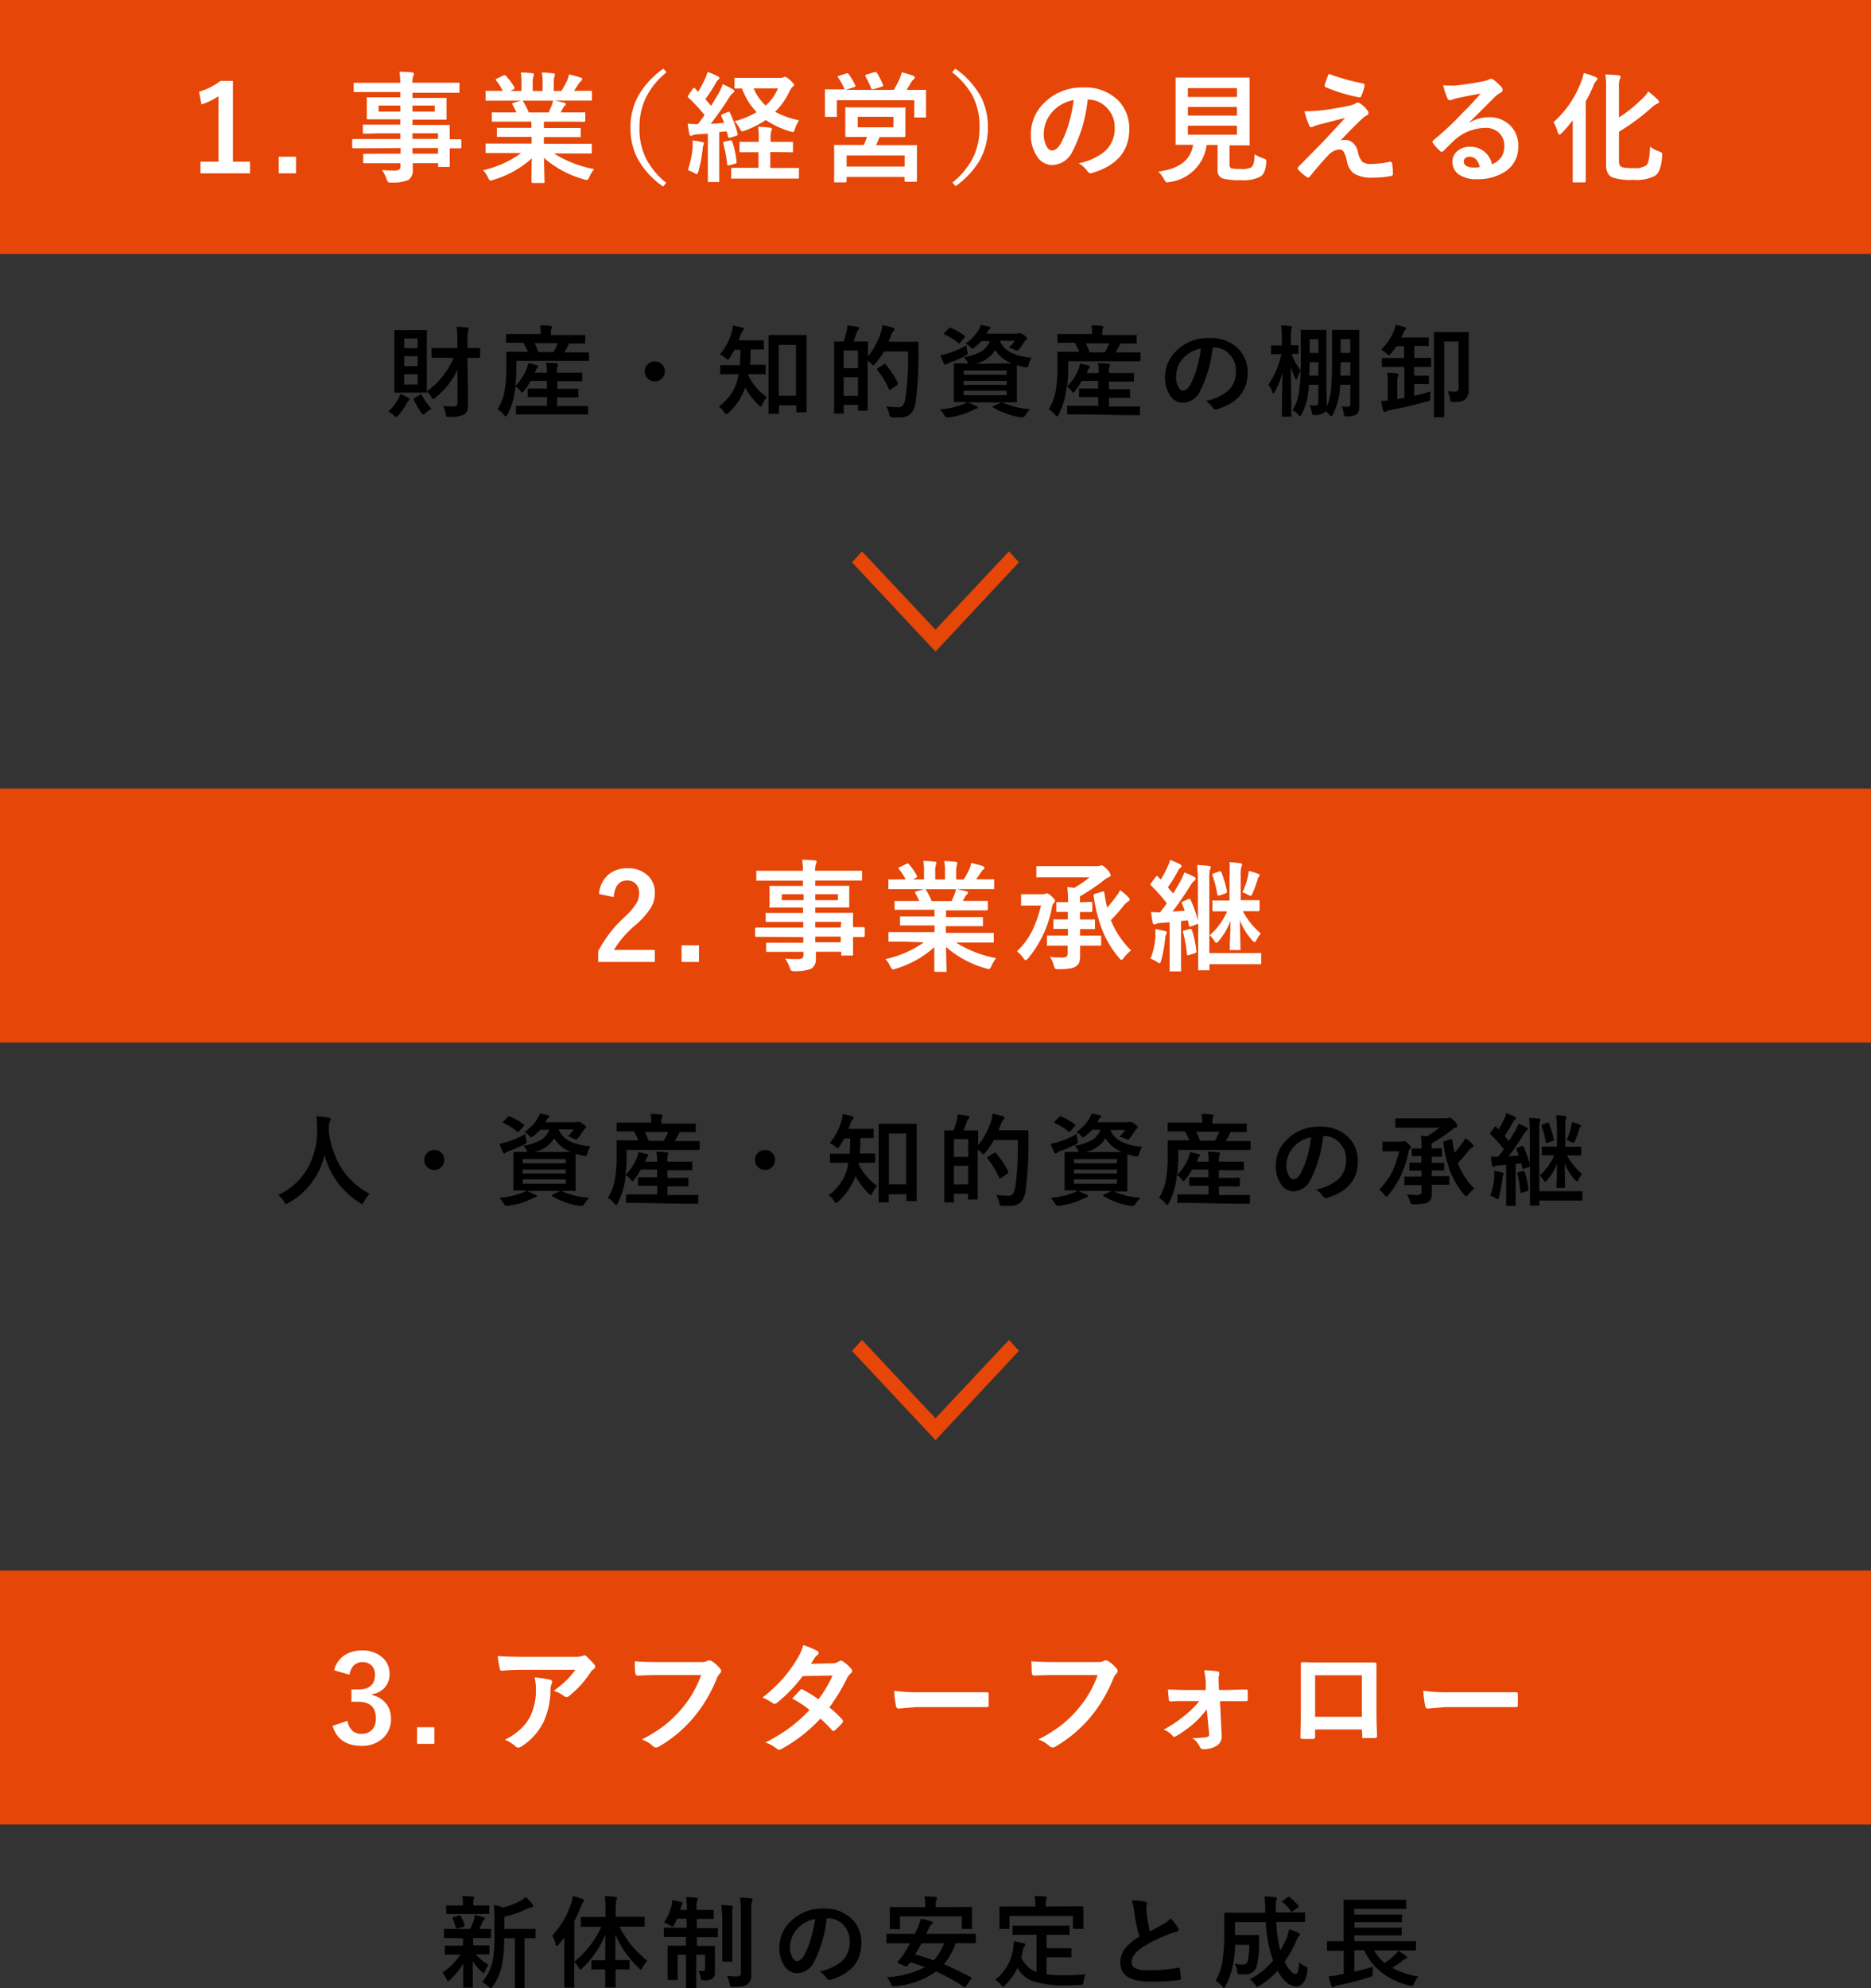
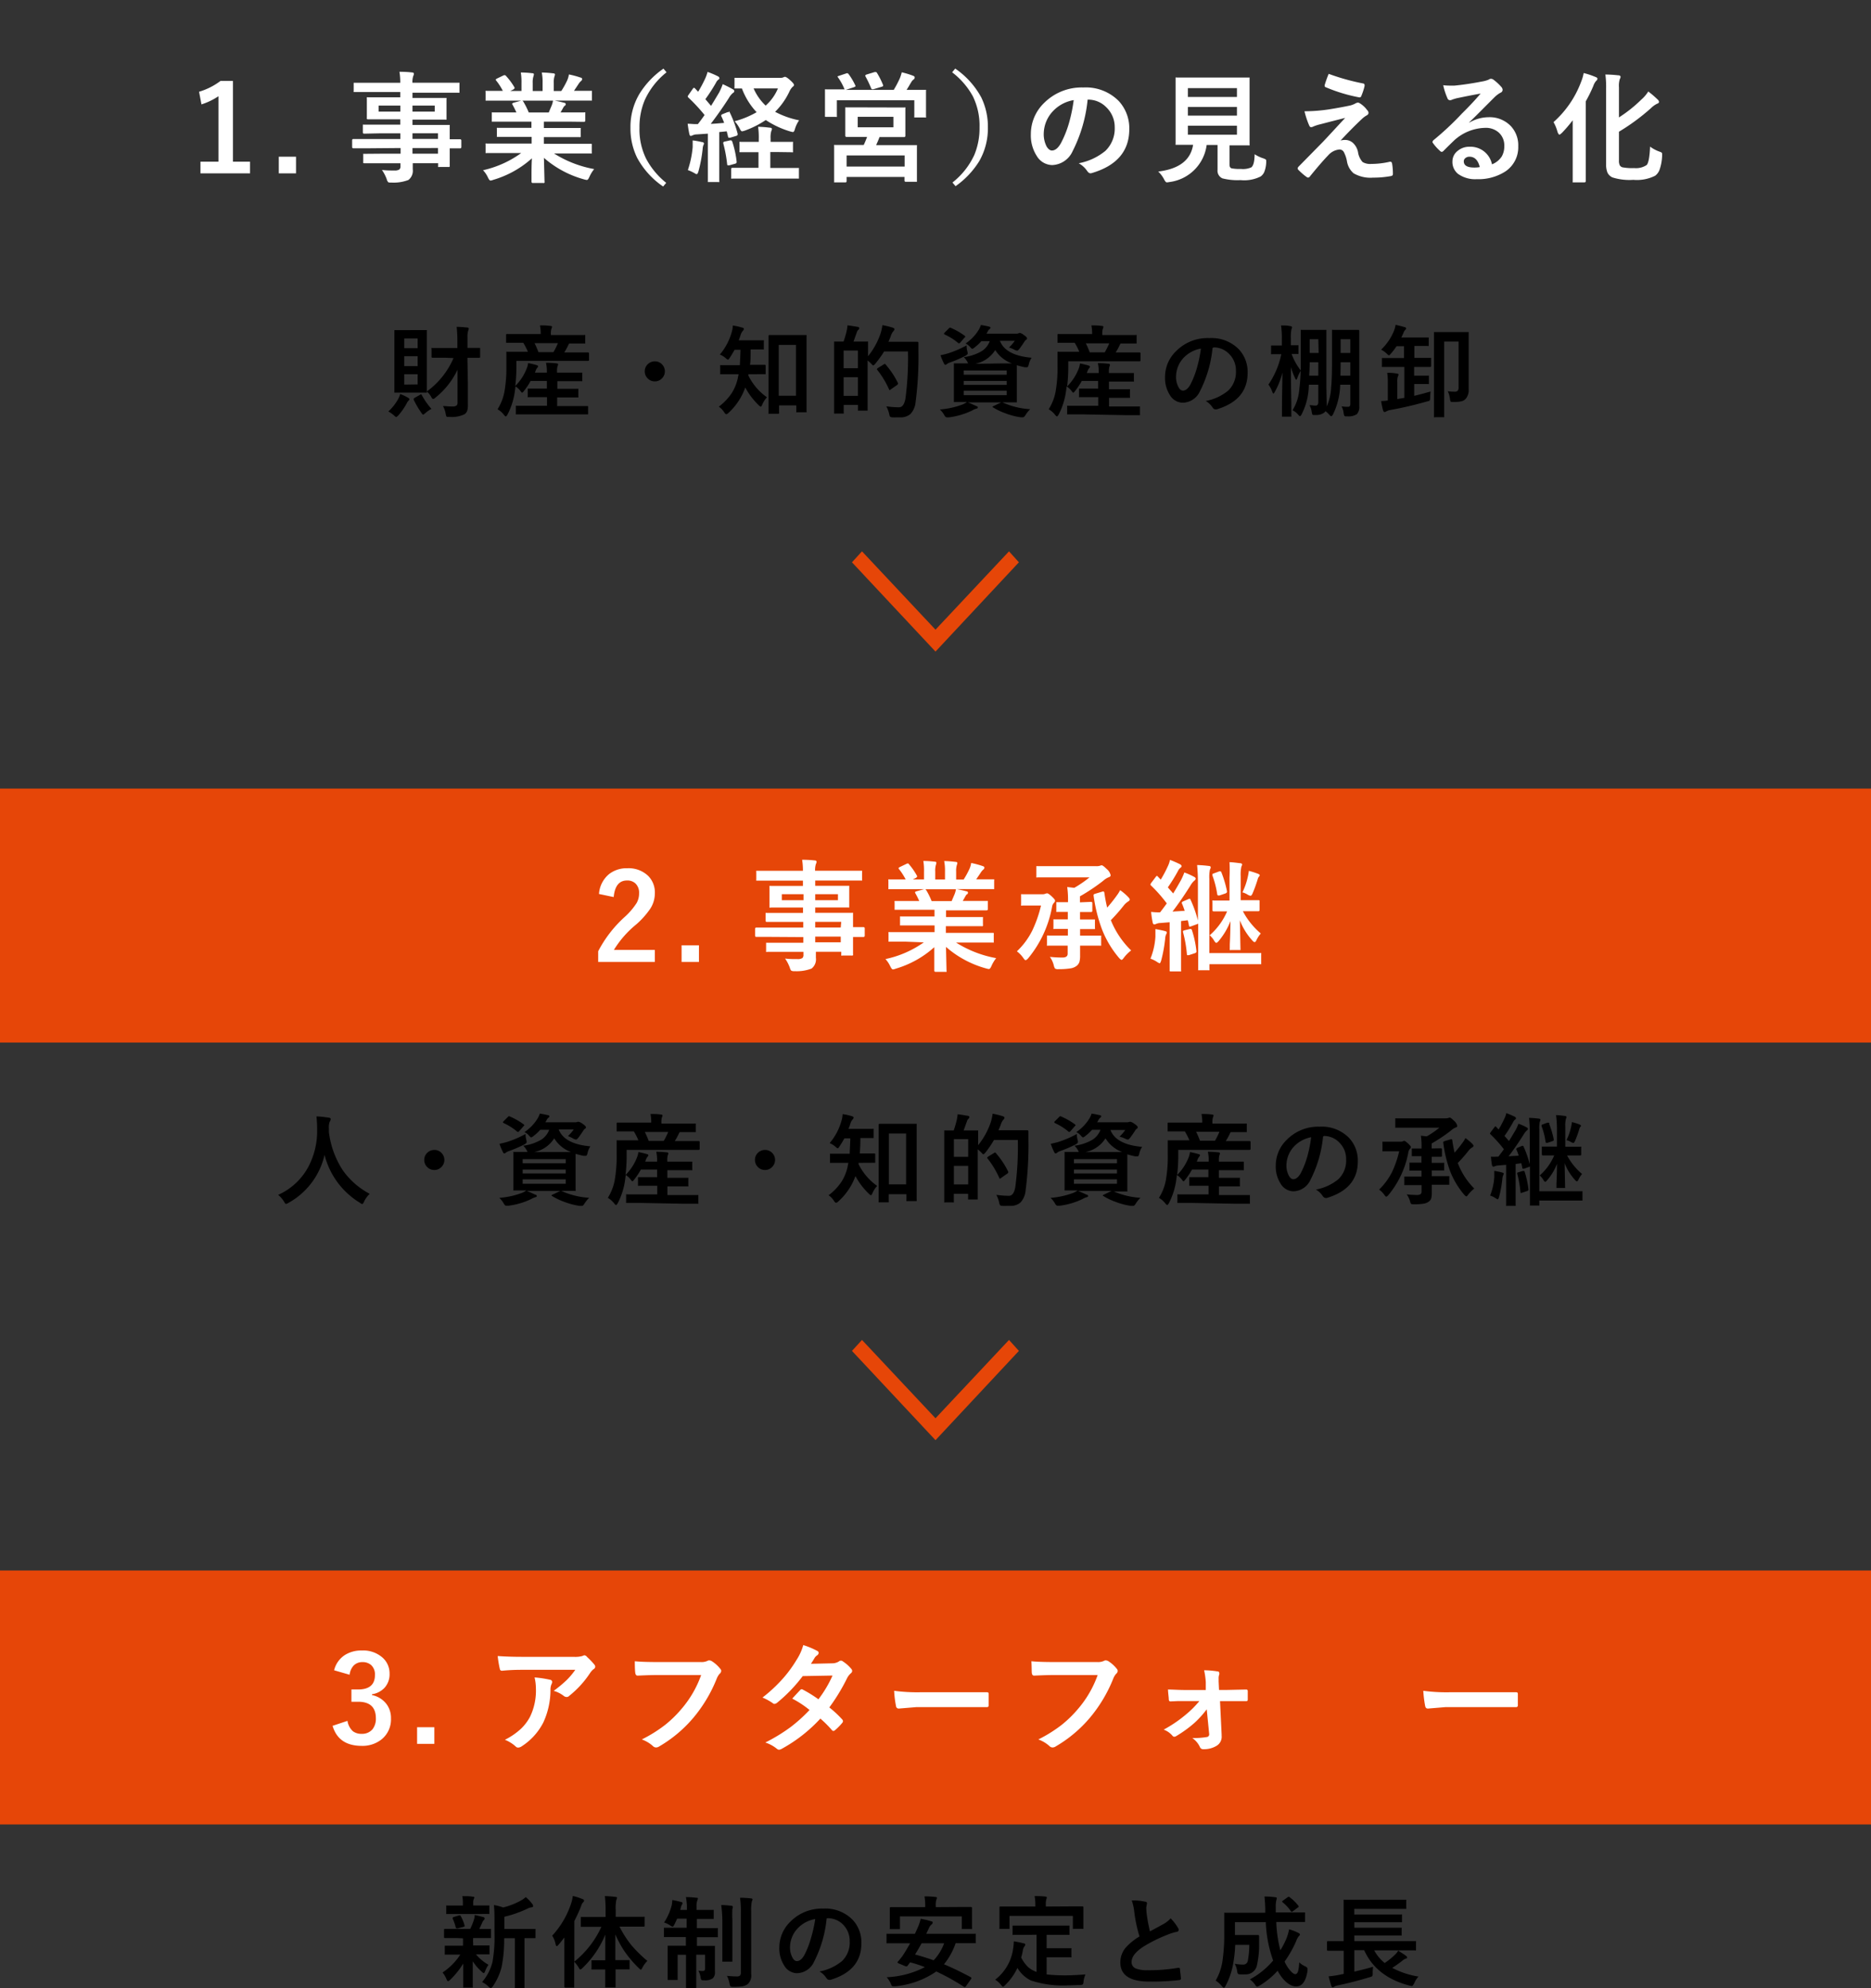
<svg xmlns="http://www.w3.org/2000/svg" viewBox="0 0 280 297.47">
  <rect x="0" y="0" width="280" height="297.47" fill="#333333" stroke="none" />
  <defs>
    <style>.cls-1{fill:#e64608;}.cls-2{fill:#fff;}</style>
  </defs>
  <title>shidanshi_flow</title>
  <g id="レイヤー_2" data-name="レイヤー 2">
    <g id="レイヤー_1-2" data-name="レイヤー 1">
-       <rect class="cls-1" width="280" height="38" />
      <path class="cls-1" d="M151,82.5l1.48,1.64L140,97.5,127.5,84.14,129,82.5l11,11.72Z" />
      <path class="cls-2" d="M34.86,12.11V24.19h2.56v1.75H30V24.19h2.69V14.4a9.81,9.81,0,0,1-2.54,1.22l-.36-1.89A10.18,10.18,0,0,0,33,12.11Z" />
      <path class="cls-2" d="M44.3,23.45v2.49H41.72V23.45Z" />
      <path class="cls-2" d="M55.09,22.19l-2.22,0c-.11,0-.17-.07-.17-.2V21c0-.13.06-.2.17-.2l2.22,0h4.82v-.85h-3L54.5,20c-.13,0-.2-.06-.2-.18v-1c0-.09,0-.15,0-.17s.07,0,.16,0l2.44,0h3v-.8H57.59l-2.49,0a.28.28,0,0,1-.2-.05.49.49,0,0,1,0-.17l0-.94v-1l0-.94a.38.38,0,0,1,0-.19.66.66,0,0,1,.19,0l2.49,0h2.32v-.79H55.38l-2.29,0c-.09,0-.15,0-.16,0a.28.28,0,0,1,0-.16V12.56c0-.09,0-.15,0-.17a.4.4,0,0,1,.15,0l2.29,0h4.53a10,10,0,0,0-.12-1.65c.81,0,1.43.05,1.87.1.2,0,.29.09.29.2a.78.78,0,0,1-.1.34,3,3,0,0,0-.12,1H66.3l2.29,0c.1,0,.16,0,.17,0a.3.3,0,0,1,0,.16V13.7c0,.1,0,.15,0,.17a.32.32,0,0,1-.17,0l-2.29,0H61.73v.79h2.39l2.53,0c.1,0,.15,0,.17,0a.29.29,0,0,1,0,.17l0,.94v1l0,.94c0,.1,0,.17,0,.19a.28.28,0,0,1-.16,0l-2.53,0H61.73v.8h2.92l2.48,0c.1,0,.16,0,.17,0a.28.28,0,0,1,0,.16l0,1.56v.42l1.56,0c.12,0,.18.07.18.2V22c0,.13-.06.2-.18.2h-.47l-1.09,0v.92l0,1.66a.15.15,0,0,1-.2.2H65.75a.26.26,0,0,1-.18,0,.42.42,0,0,1,0-.16v-.4h-3.8c0,.22,0,.52,0,.9a1.74,1.74,0,0,1-.65,1.61,6.19,6.19,0,0,1-2.53.39c-.29,0-.46,0-.52-.09a1.11,1.11,0,0,1-.2-.43,6.1,6.1,0,0,0-.71-1.37,11,11,0,0,0,1.37.08H59a1.28,1.28,0,0,0,.78-.16.65.65,0,0,0,.15-.5v-.42H57l-2.46,0a.26.26,0,0,1-.18-.05.49.49,0,0,1,0-.17v-1c0-.1,0-.17,0-.19s.07,0,.16,0L57,23h2.95v-.85Zm1.57-5.49h3.25v-.9H56.66Zm8.4,0v-.9H61.73v.9Zm.49,3.24H61.73v.85h3.82ZM61.73,23h3.82v-.85H61.73Z" />
      <path class="cls-2" d="M75.13,22.9l-2.27,0a.38.38,0,0,1-.19,0,.51.51,0,0,1,0-.16V21.67a.36.36,0,0,1,0-.19.34.34,0,0,1,.18,0l2.27,0h4.44v-1H77l-2.49,0c-.09,0-.14,0-.15,0s0-.07,0-.16v-1a.56.56,0,0,1,0-.19.4.4,0,0,1,.15,0l2.49,0h2.53V18.2H76.19l-2.41,0c-.1,0-.17,0-.18,0s0-.06,0-.14V17c0-.1,0-.16,0-.18a.49.49,0,0,1,.17,0l2.41,0h1.1c-.2-.44-.39-.82-.57-1.13a.5.5,0,0,1-.07-.17s.07-.1.19-.14L78,15.06H75.13l-2.27,0c-.1,0-.16,0-.19,0a.4.4,0,0,1,0-.15V13.79a.36.36,0,0,1,0-.19.34.34,0,0,1,.18,0l2.27,0h.13a8.79,8.79,0,0,0-1-1.55.22.22,0,0,1-.06-.12c0-.06.07-.12.21-.19l1-.48a.34.34,0,0,1,.16,0s.11,0,.18.12A9.74,9.74,0,0,1,77,13.09a.26.26,0,0,1,0,.13s-.06.1-.2.18l-.43.21h1.67V12.42a8.59,8.59,0,0,0-.1-1.57c.72,0,1.3.06,1.74.11.14,0,.22.07.22.16a1.67,1.67,0,0,1-.07.31,3,3,0,0,0-.11,1v1.19H81.2V12.44a7.6,7.6,0,0,0-.12-1.59,17.23,17.23,0,0,1,1.74.13c.15,0,.23.07.23.17a.85.85,0,0,1-.07.28,3,3,0,0,0-.11,1v1.19H84a13.56,13.56,0,0,0,.83-1.48,3.53,3.53,0,0,0,.31-1,13.27,13.27,0,0,1,1.74.47c.16,0,.24.13.24.23a.41.41,0,0,1-.18.3,1.8,1.8,0,0,0-.31.35c-.15.24-.4.6-.73,1.1h.25l2.27,0c.09,0,.15,0,.16,0a.36.36,0,0,1,0,.18v1.12c0,.09,0,.15,0,.16a.24.24,0,0,1-.15,0l-2.27,0H83c.5.1,1,.21,1.43.33.16,0,.23.11.23.22a.28.28,0,0,1-.2.26,2.61,2.61,0,0,0-.24.38l-.33.58H85l2.41,0a.31.31,0,0,1,.18,0,.49.49,0,0,1,0,.17v1.06c0,.12-.07.18-.2.18L85,18.2H81.39v.95h2.87l2.48,0c.1,0,.15,0,.17,0a.29.29,0,0,1,0,.17v1a.15.15,0,0,1-.2.2l-2.48,0H81.39v1h4.74l2.27,0c.09,0,.15,0,.16.05a.29.29,0,0,1,0,.17v1.07c0,.09,0,.14,0,.16a.28.28,0,0,1-.16,0l-2.27,0H82.92a16.85,16.85,0,0,0,6,2.33,5.08,5.08,0,0,0-.71,1.16c-.13.31-.26.47-.39.47a2.41,2.41,0,0,1-.42-.09,15.2,15.2,0,0,1-6-3.22l.09,3.56a.15.15,0,0,1-.2.2H79.72c-.12,0-.18-.07-.18-.2s0-.25,0-.57c0-1,0-1.94.06-2.92a14.88,14.88,0,0,1-5.78,3.22,1.56,1.56,0,0,1-.41.11c-.12,0-.25-.16-.39-.47a4.19,4.19,0,0,0-.73-1.08A15.44,15.44,0,0,0,78,22.9Zm7.43-7.11a3.56,3.56,0,0,0,.2-.73H78.18a.7.7,0,0,1,.14.15,12.24,12.24,0,0,1,.81,1.62h3C82.24,16.53,82.4,16.18,82.56,15.79Z" />
      <path class="cls-2" d="M99.75,10.82A11.19,11.19,0,0,0,96.48,15a10.32,10.32,0,0,0-.78,4.11,9.9,9.9,0,0,0,1,4.65,11.56,11.56,0,0,0,3,3.6l-.46.55a12.22,12.22,0,0,1-3.89-4.3,9.93,9.93,0,0,1-1-4.5A9.67,9.67,0,0,1,95.72,14a12.72,12.72,0,0,1,3.57-3.73Z" />
      <path class="cls-2" d="M109.19,16.78a17.14,17.14,0,0,1,1.2,3.23,1.05,1.05,0,0,1,0,.13c0,.08-.08.15-.23.2l-.9.27-.17,0c-.07,0-.12-.06-.14-.18l-.19-.78-1.12.11v4.95l0,2.36a.29.29,0,0,1,0,.17.28.28,0,0,1-.16,0h-1.38c-.09,0-.15,0-.17,0a.47.47,0,0,1,0-.16l0-2.36V20l-1.63.11a1.57,1.57,0,0,0-.67.15.83.83,0,0,1-.27.08c-.09,0-.15-.1-.2-.3-.09-.4-.17-.91-.25-1.52.42,0,.79.05,1.12.05h.41c.32-.41.66-.86,1-1.36a26,26,0,0,0-2.42-2.61.35.35,0,0,1-.1-.17.69.69,0,0,1,.12-.23l.63-.9c.07-.11.13-.16.19-.16a.29.29,0,0,1,.16.1l.46.49a19.13,19.13,0,0,0,1-1.86,6.44,6.44,0,0,0,.41-1.11,12.71,12.71,0,0,1,1.53.65c.16.08.24.17.24.29s-.06.15-.17.23a1.19,1.19,0,0,0-.33.43,25.7,25.7,0,0,1-1.6,2.48l.85,1c.28-.44.68-1.11,1.21-2a9.11,9.11,0,0,0,.54-1.25c.69.32,1.19.58,1.51.77.15.08.22.17.22.27a.32.32,0,0,1-.2.28,2.47,2.47,0,0,0-.59.72q-1.28,2-2.73,3.9c.44,0,1.09-.07,2-.14-.15-.41-.29-.75-.43-1a.41.41,0,0,1,0-.15c0-.05.07-.11.22-.17l.72-.29a.76.76,0,0,1,.19,0C109.07,16.6,109.13,16.66,109.19,16.78Zm-6.25,8.67a14.84,14.84,0,0,0,.72-3.43c0-.25,0-.45,0-.6s0-.26,0-.41a11.26,11.26,0,0,1,1.38.25c.2,0,.31.12.31.21a.54.54,0,0,1-.09.26,2.19,2.19,0,0,0-.11.59,20.85,20.85,0,0,1-.63,3.34c-.08.27-.17.4-.26.4a.88.88,0,0,1-.31-.14A6.39,6.39,0,0,0,102.94,25.45ZM109.28,21l.15,0s.11.06.15.18a14.35,14.35,0,0,1,.66,3,.39.39,0,0,1,0,.09c0,.11-.08.19-.24.23l-.86.24-.22,0c-.05,0-.09-.06-.1-.17a20.22,20.22,0,0,0-.58-3.11.74.74,0,0,1,0-.12c0-.07.08-.13.24-.16Zm7,1.75h-1v2.38H117l2.38,0c.1,0,.16,0,.18,0s0,.06,0,.14v1.28c0,.09,0,.15,0,.17a.49.49,0,0,1-.17,0l-2.38,0H112l-2.4,0a.31.31,0,0,1-.18,0,.3.3,0,0,1,0-.16V25.29q0-.18.21-.18l2.4,0h1.48V22.77H113l-2.15,0c-.1,0-.16,0-.18,0a.28.28,0,0,1,0-.16V21.4a.27.27,0,0,1,0-.17.29.29,0,0,1,.17,0l2.15,0h.56v-.39a11.15,11.15,0,0,0-.1-1.87,16.86,16.86,0,0,1,1.78.14c.19,0,.29.08.29.19a.83.83,0,0,1-.1.33,3.54,3.54,0,0,0-.1,1.11v.49h1l2.17,0a.31.31,0,0,1,.18,0,.32.32,0,0,1,0,.17v1.21a.29.29,0,0,1,0,.17.31.31,0,0,1-.18,0ZM119.59,18a4.48,4.48,0,0,0-.63,1.32c-.08.29-.18.44-.29.44a2.39,2.39,0,0,1-.41-.09,13.47,13.47,0,0,1-3.66-1.71,14.33,14.33,0,0,1-3.09,1.57,2.48,2.48,0,0,1-.45.12c-.11,0-.23-.13-.34-.38a5.09,5.09,0,0,0-.78-1.13,13.32,13.32,0,0,0,3.29-1.35,10.58,10.58,0,0,1-2.2-3.55l-.56,0h-.39l-.16,0a.24.24,0,0,1,0-.15V11.82c0-.09,0-.15,0-.17a.4.4,0,0,1,.15,0l2.25,0h4.5a1,1,0,0,0,.42-.08.49.49,0,0,1,.24-.07q.21,0,.75.48c.39.35.59.59.59.72s-.07.2-.22.31a2.53,2.53,0,0,0-.5.77,10.64,10.64,0,0,1-2.1,2.95A12.89,12.89,0,0,0,119.59,18Zm-3.15-4.77h-3.66a7.82,7.82,0,0,0,1.8,2.57A7,7,0,0,0,116.44,13.18Z" />
      <path class="cls-2" d="M125.52,11.36,126.6,11a.59.59,0,0,1,.19-.05c.07,0,.13.05.2.13a9.49,9.49,0,0,1,1,1.68.47.47,0,0,1,.05.14s-.07.08-.22.14l-1.25.41h7.18a16.3,16.3,0,0,0,.91-1.73,6.58,6.58,0,0,0,.29-.9,12.86,12.86,0,0,1,1.71.52c.15.07.23.15.23.24a.41.41,0,0,1-.16.31,1.19,1.19,0,0,0-.37.43s-.16.25-.37.62c-.13.21-.23.38-.32.51h.36l2.37,0a.31.31,0,0,1,.18,0,.28.28,0,0,1,0,.16l0,1v.79l0,2a.29.29,0,0,1,0,.18.29.29,0,0,1-.17,0H137c-.1,0-.16,0-.17,0a.29.29,0,0,1,0-.17V15H125.24V17.3a.36.36,0,0,1,0,.19.28.28,0,0,1-.16,0h-1.44c-.1,0-.16,0-.18-.05a.49.49,0,0,1,0-.17l0-2v-.65l0-1.08c0-.1,0-.15,0-.17a.35.35,0,0,1,.17,0l2.37,0h.42a.28.28,0,0,1-.09-.14,8.37,8.37,0,0,0-.93-1.66.35.35,0,0,1-.06-.14S125.39,11.4,125.52,11.36Zm7.5,4.72,2.32,0a.22.22,0,0,1,.15,0,.36.36,0,0,1,0,.18l0,1.22v1.58l0,1.24q0,.21-.18.21l-2.32,0h-1.37c-.1.29-.27.69-.5,1.2h5.93c.1,0,.15,0,.17,0a.42.42,0,0,1,0,.16l0,1.39v1.15l0,2.63c0,.09,0,.14,0,.16a.42.42,0,0,1-.16,0h-1.51c-.13,0-.19-.06-.19-.18v-.54H126.7v.62c0,.13-.06.19-.18.19H125c-.09,0-.15,0-.17,0s0-.07,0-.15l0-2.67v-1l0-1.61a.29.29,0,0,1,0-.17.47.47,0,0,1,.16,0h4.27c.21-.44.37-.84.5-1.2H129l-2.32,0q-.18,0-.18-.21l0-1.24V17.48l0-1.22c0-.11,0-.17,0-.19a.24.24,0,0,1,.15,0l2.32,0Zm-6.32,7.18v1.66h8.68V23.26Zm1.66-5.78v1.57h5.34V17.48Zm2.54-6.7.16,0c.07,0,.14.05.2.16a11.61,11.61,0,0,1,.9,1.8.49.49,0,0,1,0,.1c0,.06-.08.1-.24.15l-1.21.36a.68.68,0,0,1-.2,0c-.06,0-.11-.06-.16-.18a15.08,15.08,0,0,0-.85-1.77.36.36,0,0,1,0-.13s.07-.09.22-.13Z" />
      <path class="cls-2" d="M142.49,10.82l.46-.56a12.4,12.4,0,0,1,3.89,4.3,10,10,0,0,1,1,4.5,9.83,9.83,0,0,1-1.31,5.08A12.82,12.82,0,0,1,143,27.86l-.46-.55a11.19,11.19,0,0,0,3.27-4.13,10.4,10.4,0,0,0,.78-4.12,10,10,0,0,0-1-4.65A11.4,11.4,0,0,0,142.49,10.82Z" />
      <path class="cls-2" d="M162.77,14.87a21.65,21.65,0,0,1-2.25,7.75,3.49,3.49,0,0,1-3.07,2.08,2.75,2.75,0,0,1-2.3-1.37,5.66,5.66,0,0,1-.88-3.26,6.46,6.46,0,0,1,2-4.68,7.93,7.93,0,0,1,5.86-2.3,6.92,6.92,0,0,1,5.27,2A6,6,0,0,1,169,19.33q0,4.89-5.55,6.55a1,1,0,0,1-.26.05c-.17,0-.34-.12-.51-.37a3.67,3.67,0,0,0-1.25-1.13,8.85,8.85,0,0,0,4-1.86,4.63,4.63,0,0,0,1.39-3.52,4.09,4.09,0,0,0-1.26-3,3.77,3.77,0,0,0-2.77-1.14Zm-2.09.11a5.52,5.52,0,0,0-3.08,1.63,5,5,0,0,0-1.4,3.33,4,4,0,0,0,.44,2c.24.38.5.58.78.58.49,0,.94-.37,1.35-1.1A15.67,15.67,0,0,0,160,18.33,23.84,23.84,0,0,0,160.68,15Z" />
      <path class="cls-2" d="M187.76,23.08a5.47,5.47,0,0,0,1.31.62,1.74,1.74,0,0,1,.35.16.27.27,0,0,1,.07.19,2.57,2.57,0,0,1,0,.27,4.24,4.24,0,0,1-.3,1.44,1.62,1.62,0,0,1-.54.65,5.47,5.47,0,0,1-3,.54,9.07,9.07,0,0,1-2.71-.26,1.24,1.24,0,0,1-.73-1.27V21.69h-1.63A6.42,6.42,0,0,1,175,27.24a2.63,2.63,0,0,1-.38.05c-.12,0-.26-.15-.41-.45a4.28,4.28,0,0,0-.88-1.17q4.68-.57,5.22-4h0l-2.44,0c-.1,0-.16,0-.18,0a.29.29,0,0,1,0-.17l0-2.18V14l0-2.23c0-.1,0-.15,0-.17a.34.34,0,0,1,.17,0l2.47,0h5.8l2.46,0c.1,0,.15,0,.17,0s0,.07,0,.16L187,14v5.39l0,2.18a.31.31,0,0,1,0,.18.29.29,0,0,1-.17,0l-2.46,0H184v2.85c0,.35.11.54.32.59a6.39,6.39,0,0,0,1.4.09,3.07,3.07,0,0,0,1.55-.24C187.59,24.77,187.74,24.14,187.76,23.08Zm-2.65-9.89h-7.34v1.32h7.34Zm-7.34,4.11h7.34V16h-7.34Zm7.34,2.85V18.81h-7.34v1.34Z" />
      <path class="cls-2" d="M195.22,16.65a24.93,24.93,0,0,0,3.77-.3c1.17-.19,2.22-.38,3.13-.58a3.3,3.3,0,0,0,.72-.29.89.89,0,0,1,.39-.13.78.78,0,0,1,.31.13,3.84,3.84,0,0,1,1.06,1,.56.56,0,0,1,.2.41c0,.17-.11.31-.33.41a3.48,3.48,0,0,0-.57.42c-1.07,1-2.17,2.11-3.28,3.31a2.17,2.17,0,0,1,.65-.09,1.74,1.74,0,0,1,1.25.49,2.55,2.55,0,0,1,.71,1.33,2.84,2.84,0,0,0,.69,1.49,2.23,2.23,0,0,0,1.29.28,12.48,12.48,0,0,0,2.79-.33h.07c.14,0,.22.09.26.28a9,9,0,0,1,.12,1.59c0,.15-.11.25-.32.28a14.43,14.43,0,0,1-2.65.23,5,5,0,0,1-2.91-.65,3,3,0,0,1-1-1.83,4.8,4.8,0,0,0-.48-1.38.74.74,0,0,0-.66-.35,2.57,2.57,0,0,0-1.69.9c-.67.69-1.58,1.74-2.74,3.17a.29.29,0,0,1-.25.13.34.34,0,0,1-.19-.07,9,9,0,0,1-1.27-1.1.26.26,0,0,1-.09-.19.44.44,0,0,1,.14-.28l3.4-3.46q.42-.42,1.44-1.53l2.13-2.3-2.05.52-1.69.44a6.37,6.37,0,0,0-1,.32.85.85,0,0,1-.38.11c-.11,0-.21-.11-.29-.31A12.83,12.83,0,0,1,195.22,16.65Zm3.62-5.6A33.43,33.43,0,0,0,204,12.49a.23.23,0,0,1,.21.25.81.81,0,0,1,0,.15,9.14,9.14,0,0,1-.49,1.48c-.05.14-.13.2-.24.2h-.06a24.1,24.1,0,0,1-5-1.51.22.22,0,0,1-.18-.23.29.29,0,0,1,0-.09A15.66,15.66,0,0,1,198.84,11.05Z" />
      <path class="cls-2" d="M221.58,14c-1.12.2-2.28.43-3.48.68a6,6,0,0,0-.75.22A1,1,0,0,1,217,15a.42.42,0,0,1-.39-.31,9.89,9.89,0,0,1-.63-1.94,7.7,7.7,0,0,0,1,.06q.36,0,.69,0c1.24-.12,2.6-.32,4.09-.61a4.72,4.72,0,0,0,1-.27.74.74,0,0,1,.34-.14.66.66,0,0,1,.41.14A7.44,7.44,0,0,1,224.67,13a.7.7,0,0,1,.2.44.46.46,0,0,1-.31.43,4.09,4.09,0,0,0-.79.57c-.37.36-1.05,1.05-2.05,2.05-.74.74-1.35,1.35-1.84,1.81l0,.05a5.77,5.77,0,0,1,2.87-.81,4.38,4.38,0,0,1,3.37,1.35,4.2,4.2,0,0,1,1.09,3,4.34,4.34,0,0,1-1.92,3.76A7.44,7.44,0,0,1,221,26.81a4.38,4.38,0,0,1-2.8-.79,2.28,2.28,0,0,1-.84-1.86,2,2,0,0,1,.83-1.62,2.66,2.66,0,0,1,1.71-.58,3.28,3.28,0,0,1,3.38,2.63,3.12,3.12,0,0,0,1.45-1.16,3,3,0,0,0,.39-1.58,2.57,2.57,0,0,0-.89-2.07,2.9,2.9,0,0,0-1.94-.65A7.1,7.1,0,0,0,217.63,21c-.22.21-.75.72-1.56,1.53a.52.52,0,0,1-.31.2.44.44,0,0,1-.27-.16,7,7,0,0,1-1.05-1.17.19.19,0,0,1-.06-.15.39.39,0,0,1,.14-.27,44,44,0,0,0,4.27-4C220,15.79,220.94,14.76,221.58,14ZM221.45,25c-.24-1-.75-1.55-1.53-1.55a.92.92,0,0,0-.65.23.6.6,0,0,0-.21.46q0,.93,1.56.93A4.15,4.15,0,0,0,221.45,25Z" />
      <path class="cls-2" d="M232.49,18.27a15.13,15.13,0,0,0,4.15-6.09,6.24,6.24,0,0,0,.36-1.25,11.58,11.58,0,0,1,1.75.58c.21.07.31.16.31.26a.37.37,0,0,1-.17.31,2.16,2.16,0,0,0-.44.77,21.8,21.8,0,0,1-1.14,2.32v9.2l0,2.74q0,.18-.21.18h-1.56c-.1,0-.16,0-.18,0a.22.22,0,0,1,0-.14l0-2.74V20.3c0-.48,0-1.24,0-2.3a21,21,0,0,1-1.6,1.87c-.2.18-.33.28-.39.28s-.19-.14-.28-.4A6.17,6.17,0,0,0,232.49,18.27Zm14.45,3.67a5.46,5.46,0,0,0,1.38.74,2,2,0,0,1,.35.15.34.34,0,0,1,.07.22s0,.12,0,.26a7,7,0,0,1-.38,2.08,1.91,1.91,0,0,1-.67.91,6.08,6.08,0,0,1-3.26.61,8.44,8.44,0,0,1-3.12-.36,1.53,1.53,0,0,1-.74-.7,3.13,3.13,0,0,1-.21-1.27V13.23a14.46,14.46,0,0,0-.11-2.08,18.29,18.29,0,0,1,1.92.12c.23,0,.35.09.35.24a.81.81,0,0,1-.12.34,3.45,3.45,0,0,0-.12,1.22v4.5a20.55,20.55,0,0,0,3.33-2.65,5.66,5.66,0,0,0,1.06-1.23,15.15,15.15,0,0,1,1.4,1.2.51.51,0,0,1,.2.36c0,.13-.1.22-.3.28a3.69,3.69,0,0,0-.94.69,31.2,31.2,0,0,1-4.75,3.49V24a1.6,1.6,0,0,0,.12.73.7.7,0,0,0,.38.3,7.8,7.8,0,0,0,1.78.12,2.89,2.89,0,0,0,1.86-.45C246.69,24.44,246.87,23.53,246.94,21.94Z" />
      <path d="M58.12,61.57a7.37,7.37,0,0,0,1.54-2,3.68,3.68,0,0,0,.23-.62,8.45,8.45,0,0,1,1.19.57c.12.08.19.15.19.21a.29.29,0,0,1-.14.23,1.28,1.28,0,0,0-.25.37,10.07,10.07,0,0,1-1.26,1.82c-.17.17-.28.25-.33.25s-.17-.08-.33-.24A4.86,4.86,0,0,0,58.12,61.57Zm4.16-12.18,1.46,0c.08,0,.13,0,.14,0a.33.33,0,0,1,0,.14l0,2v5.07l0,2c0,.09,0,.13,0,.15a.31.31,0,0,1-.13,0l-1.46,0H60.62l-1.46,0c-.08,0-.12,0-.14,0a.33.33,0,0,1,0-.14l0-2V51.55l0-2q0-.14,0-.15s.06,0,.13,0l1.46,0Zm.22,1.26h-2V52.1h2Zm-2,4.13h2V53.3h-2Zm2,2.74V56h-2v1.55Zm2.07,3.67a4,4,0,0,0-.9.61c-.18.16-.29.24-.35.24s-.14-.09-.27-.28a13.59,13.59,0,0,1-1.14-1.95.3.3,0,0,1,0-.13s.06-.11.18-.17l.74-.42A.59.59,0,0,1,63,59s.08,0,.12.12A11.39,11.39,0,0,0,64.57,61.19Zm2.08-7.66-1.91,0a.14.14,0,0,1-.16-.15V52.22a.24.24,0,0,1,0-.15.21.21,0,0,1,.13,0l1.91,0h1.83l0-1.07a20.35,20.35,0,0,0-.11-2.09c.57,0,1.09.05,1.57.1.16,0,.24.07.24.17a1,1,0,0,1-.09.32,3.24,3.24,0,0,0-.1,1c0,.14,0,.28,0,.44l0,1.12,1.75,0c.08,0,.13,0,.14,0s0,.07,0,.14v1.19c0,.1,0,.15-.16.15l-1.74,0,.07,4c0,.27,0,.83,0,1.69,0,.57,0,1,0,1.26a3.19,3.19,0,0,1-.11,1,1.14,1.14,0,0,1-.4.5,4.4,4.4,0,0,1-2.26.39h-.18c-.15,0-.24,0-.28-.1a2.19,2.19,0,0,1-.09-.35,3.55,3.55,0,0,0-.41-1.17c.42,0,.81.06,1.15.06h.26a1,1,0,0,0,.64-.15.61.61,0,0,0,.13-.44l0-3.44c0-.27,0-.76,0-1.47a11.73,11.73,0,0,1-3.31,4.18.6.6,0,0,1-.33.2c-.09,0-.19-.1-.3-.31a2.82,2.82,0,0,0-.66-.81,12,12,0,0,0,4-5Z" />
      <path d="M79.35,62l-2,0c-.09,0-.14,0-.15,0a.22.22,0,0,1,0-.14v-1c0-.08,0-.12,0-.14a.24.24,0,0,1,.15,0l2,0h2.51V59.43h-.8l-1.93,0a.24.24,0,0,1-.15,0,.3.3,0,0,1,0-.14v-1c0-.08,0-.13,0-.14s0,0,.13,0l1.93,0h.8V57H79.41a10,10,0,0,1-1,1.5c-.13.18-.22.26-.27.26s-.12-.07-.22-.21a3,3,0,0,0-.77-.73l-.13.94a10.64,10.64,0,0,1-1.07,3.27c-.11.19-.2.28-.25.28s-.14-.06-.24-.18a3.29,3.29,0,0,0-1-.89,7.48,7.48,0,0,0,1.09-3,20.06,20.06,0,0,0,.23-3.4l0-2.07c0-.08,0-.12,0-.14a.37.37,0,0,1,.14,0l2,0H79a10,10,0,0,0-.69-1.34h-.41l-2,0c-.09,0-.14,0-.16,0s0-.07,0-.13v-1a.14.14,0,0,1,.18-.18l2,0h3V50a6.6,6.6,0,0,0-.11-1.31c.49,0,1,0,1.56.08.16,0,.24.06.24.15a.91.91,0,0,1-.09.28,2.49,2.49,0,0,0-.08.79v.14h3l2,0a.19.19,0,0,1,.14,0,.37.37,0,0,1,0,.14v1c0,.07,0,.12,0,.13a.19.19,0,0,1-.13,0l-2,0h-.26a1,1,0,0,0-.15.25,8.47,8.47,0,0,1-.6,1.09H86l2,0c.1,0,.15.05.15.16v1A.14.14,0,0,1,88,54l-2,0H77.28l0,.94a24.38,24.38,0,0,1-.17,2.82,7.62,7.62,0,0,0,1.73-2.66,3,3,0,0,0,.19-.77,11,11,0,0,1,1.3.31c.13.05.2.1.2.18a.33.33,0,0,1-.1.18,1.52,1.52,0,0,0-.29.54l-.09.22h1.79v-.16a6.16,6.16,0,0,0-.13-1.32q.81,0,1.56.09c.17,0,.25.07.25.15a.91.91,0,0,1-.09.3,2.74,2.74,0,0,0-.07.78v.16H85l2,0c.08,0,.12,0,.14,0a.37.37,0,0,1,0,.14v1a.22.22,0,0,1,0,.14.27.27,0,0,1-.13,0l-2,0h-1.6v1.14h1.06l1.93,0a.4.4,0,0,1,.15,0,.37.37,0,0,1,0,.14v1a.24.24,0,0,1,0,.15s-.06,0-.14,0l-1.93,0H83.38v1.29h2.43l2.06,0c.08,0,.13,0,.14,0s0,.07,0,.14v1A.3.3,0,0,1,88,62a.31.31,0,0,1-.13,0l-2.06,0Zm4.13-10.65H80a13.42,13.42,0,0,1,.58,1.34h2.25A11.75,11.75,0,0,0,83.48,51.38Z" />
      <path d="M98,54.07a1.44,1.44,0,0,1,1.11.49A1.49,1.49,0,0,1,99,56.68a1.43,1.43,0,0,1-1,.39,1.45,1.45,0,0,1-1.12-.5,1.43,1.43,0,0,1-.39-1,1.45,1.45,0,0,1,.5-1.12A1.49,1.49,0,0,1,98,54.07Z" />
      <path d="M112.52,56H112a1,1,0,0,1,0,.2,8.59,8.59,0,0,0,2.78,3.25,3.66,3.66,0,0,0-.71,1.1c-.09.2-.16.3-.22.3s-.17-.08-.32-.23a10.62,10.62,0,0,1-2-2.64A9.39,9.39,0,0,1,109,61.8a.62.62,0,0,1-.3.18c-.09,0-.19-.09-.32-.28a2.76,2.76,0,0,0-.81-.85,8.17,8.17,0,0,0,2-2.13,7,7,0,0,0,.85-2.15c0-.12.07-.31.11-.57h-.8l-1.8,0c-.09,0-.14,0-.15,0s0-.06,0-.14v-1.1c0-.06,0-.11,0-.12a.4.4,0,0,1,.15,0l1.8,0h1c0-.48.07-1.25.09-2.3h-.89c-.25.46-.49.85-.71,1.18s-.22.29-.29.29-.18-.08-.34-.23a3.12,3.12,0,0,0-.86-.53,8.85,8.85,0,0,0,1.77-3.34,4.07,4.07,0,0,0,.17-1,8.67,8.67,0,0,1,1.39.31c.17,0,.26.12.26.21a.4.4,0,0,1-.13.25,1.62,1.62,0,0,0-.33.56c-.09.31-.2.6-.31.88h1.77l1.83,0a.42.42,0,0,1,.16,0,.24.24,0,0,1,0,.14v1.1c0,.07,0,.12,0,.13a.24.24,0,0,1-.15,0l-1.83,0c0,1,0,1.79-.09,2.3h.36l1.82,0c.11,0,.16,0,.16.14v1.1c0,.09,0,.14,0,.16a.31.31,0,0,1-.13,0Zm3.86,5.91h-1.24c-.07,0-.12,0-.13,0a.22.22,0,0,1,0-.14l0-4.51V53.74l0-3.46c0-.1.06-.15.17-.15l1.64,0h2.09l1.63,0c.09,0,.14,0,.16,0a.17.17,0,0,1,0,.12l0,3v3.87l0,4.43a.22.22,0,0,1,0,.14.4.4,0,0,1-.15,0h-1.24a.22.22,0,0,1-.14,0,.31.31,0,0,1,0-.13v-.9h-2.58v1.06a.24.24,0,0,1,0,.15A.31.31,0,0,1,116.38,61.91Zm.16-10.3v7.61h2.58V51.61Z" />
      <path d="M131.77,49.93a7.41,7.41,0,0,0,.28-1.28,12.07,12.07,0,0,1,1.49.36c.21.07.32.15.32.24a.45.45,0,0,1-.16.3,2.17,2.17,0,0,0-.4.77c-.07.2-.19.47-.34.82h2.8l1.51,0a.16.16,0,0,1,.18.18c0,.28,0,.7,0,1.25a52.33,52.33,0,0,1-.43,7.6,3,3,0,0,1-.77,1.78,2.2,2.2,0,0,1-1.5.5h-.54a5.16,5.16,0,0,1-.59,0,.77.77,0,0,1-.41-.09,1.18,1.18,0,0,1-.14-.41,4.47,4.47,0,0,0-.43-1.15,13.85,13.85,0,0,0,1.7.14h.22c.47,0,.78-.43.94-1.29a45.82,45.82,0,0,0,.38-7.06h-3.57A15.35,15.35,0,0,1,131,54.41c-.15.18-.26.27-.32.27s-.15-.09-.31-.27a5.13,5.13,0,0,0-.53-.47v3.11l0,4.24a.24.24,0,0,1,0,.15s-.06,0-.13,0h-1.16a.24.24,0,0,1-.15,0,.33.33,0,0,1,0-.14v-.71h-2.14v1.14a.22.22,0,0,1,0,.15.24.24,0,0,1-.15,0h-1.13a.24.24,0,0,1-.15,0,.4.4,0,0,1,0-.15l0-4.45V54.68l0-3.43c0-.08,0-.13,0-.14a.22.22,0,0,1,.14,0l1.27,0a13.71,13.71,0,0,0,.46-1.57,6.27,6.27,0,0,0,.13-.86c.52.06,1,.14,1.54.24.15,0,.22.1.22.2a.34.34,0,0,1-.14.24.75.75,0,0,0-.21.33l-.27.75-.24.67h.51l1.51,0a.24.24,0,0,1,.15,0,.37.37,0,0,1,0,.14l0,2.06A11.15,11.15,0,0,0,131.77,49.93Zm-3.38,2.52h-2.14V55.1h2.14Zm-2.14,6.78h2.14V56.45h-2.14Zm6-4.7a.46.46,0,0,1,.17-.08s.06,0,.11.09a12.4,12.4,0,0,1,1.85,2.78.3.3,0,0,1,0,.13s-.05.11-.16.18l-.93.65a.44.44,0,0,1-.15.09s-.07,0-.1-.13a13.57,13.57,0,0,0-1.76-2.9.19.19,0,0,1-.05-.11s.05-.09.15-.16Z" />
      <path d="M150.07,60.23a11.71,11.71,0,0,0,4.1,1,4.86,4.86,0,0,0-.74.93c-.12.19-.24.28-.34.28l-.36,0a10.72,10.72,0,0,1-2.28-.6,9.66,9.66,0,0,1-1.82-.87c-.06,0-.09-.07-.09-.1s.06-.08.17-.12l1.13-.54h-5c.33.13.75.31,1.28.56.14,0,.21.1.21.2s-.07.15-.23.18a2.93,2.93,0,0,0-.61.27A11.05,11.05,0,0,1,142,62.45l-.3,0c-.13,0-.25-.1-.37-.31a3.45,3.45,0,0,0-.68-.87,12.24,12.24,0,0,0,3.38-.74,3,3,0,0,0,.67-.37l-1.81,0c-.08,0-.13,0-.14,0a.26.26,0,0,1,0-.15l0-1.48V56l0-1.49c0-.08,0-.12,0-.14l.14,0,2,0a1.36,1.36,0,0,1-.13-.24,2.75,2.75,0,0,0-.53-.69,7.13,7.13,0,0,0,2.69-.9,3,3,0,0,0,1.2-1.49h-1.26a6.47,6.47,0,0,1-1,.93,1.28,1.28,0,0,1-.35.22c-.06,0-.18-.1-.35-.3a2.06,2.06,0,0,0-.66-.5,6.59,6.59,0,0,0,2-2.1,3.15,3.15,0,0,0,.29-.67c.46.07.86.15,1.19.23.17.05.25.1.25.17a.24.24,0,0,1-.14.21,1.16,1.16,0,0,0-.3.41l-.16.28h4.44a.77.77,0,0,0,.37-.06.46.46,0,0,1,.21-.05,1.49,1.49,0,0,1,.56.3c.33.22.49.39.49.52a.22.22,0,0,1-.12.19.75.75,0,0,0-.26.27c-.17.27-.41.62-.74,1.07q-.24.3-.36.3a1.28,1.28,0,0,1-.41-.14A4.34,4.34,0,0,0,151,52a6.36,6.36,0,0,0,.86-1h-2.22c.55,1.45,2.13,2.3,4.74,2.53a3,3,0,0,0-.42,1,1.44,1.44,0,0,1-.13.35.18.18,0,0,1-.17.07,1.73,1.73,0,0,1-.3,0,10.92,10.92,0,0,1-1.19-.3c0,.26,0,.71,0,1.36v2.56l0,1.48a.4.4,0,0,1,0,.15.24.24,0,0,1-.15,0l-2,0Zm-5.42-8.55c0,.16,0,.45.11.86a2.22,2.22,0,0,1,.06.35c0,.11-.12.23-.37.37a19.21,19.21,0,0,1-2.35,1,1.43,1.43,0,0,0-.4.22.39.39,0,0,1-.21.11c-.09,0-.16-.05-.21-.17a8.72,8.72,0,0,1-.53-1.27q.66-.13,1.11-.27A14.92,14.92,0,0,0,144.65,51.68Zm-2.36-2.62a10.39,10.39,0,0,1,2.06,1.17c.07.05.11.1.11.13s0,.08-.11.15l-.64.74c-.08.09-.14.13-.19.13a.28.28,0,0,1-.13-.06,8.73,8.73,0,0,0-2-1.26q-.12-.08-.12-.12a.28.28,0,0,1,.1-.17l.63-.63q.12-.12.18-.12A.33.33,0,0,1,142.29,49.06Zm8.37,6.38h-6.44v.63h6.44Zm-6.44,2.15h6.44V57h-6.44Zm6.44,1.54v-.66h-6.44v.66Zm-.75-4.75h1.53a4.91,4.91,0,0,1-2.5-2,4.62,4.62,0,0,1-3,2.06Z" />
      <path d="M161.85,62l-2,0c-.09,0-.14,0-.15,0a.22.22,0,0,1,0-.14v-1c0-.08,0-.12,0-.14a.24.24,0,0,1,.15,0l2,0h2.51V59.43h-.8l-1.93,0a.24.24,0,0,1-.15,0,.3.3,0,0,1,0-.14v-1c0-.08,0-.13,0-.14s.05,0,.13,0l1.93,0h.8V57h-2.45a10,10,0,0,1-1,1.5c-.13.18-.22.26-.27.26s-.12-.07-.22-.21a3,3,0,0,0-.77-.73l-.13.94a10.64,10.64,0,0,1-1.07,3.27c-.11.19-.2.28-.25.28s-.14-.06-.24-.18a3.29,3.29,0,0,0-1-.89,7.48,7.48,0,0,0,1.09-3,20.06,20.06,0,0,0,.23-3.4l0-2.07c0-.08,0-.12,0-.14a.37.37,0,0,1,.14,0l2,0h1.12a10,10,0,0,0-.69-1.34h-.41l-2,0c-.09,0-.14,0-.16,0s0-.07,0-.13v-1a.14.14,0,0,1,.18-.18l2,0h3V50a6.6,6.6,0,0,0-.11-1.31c.49,0,1,0,1.56.08.16,0,.24.06.24.15a.91.91,0,0,1-.09.28,2.49,2.49,0,0,0-.08.79v.14h3l2,0a.19.19,0,0,1,.14,0,.37.37,0,0,1,0,.14v1c0,.07,0,.12,0,.13a.19.19,0,0,1-.13,0l-2,0h-.26a1,1,0,0,0-.15.25,8.47,8.47,0,0,1-.6,1.09h1.58l2,0c.1,0,.15.05.15.16v1a.14.14,0,0,1-.15.16l-2,0h-8.67l0,.94a24.38,24.38,0,0,1-.17,2.82,7.62,7.62,0,0,0,1.73-2.66,3,3,0,0,0,.19-.77,11,11,0,0,1,1.3.31c.13.05.2.1.2.18a.33.33,0,0,1-.1.18,1.52,1.52,0,0,0-.29.54l-.09.22h1.79v-.16a6.16,6.16,0,0,0-.13-1.32q.81,0,1.56.09c.17,0,.25.07.25.15a.91.91,0,0,1-.09.3,2.74,2.74,0,0,0-.07.78v.16h1.6l2,0c.08,0,.12,0,.14,0a.37.37,0,0,1,0,.14v1a.22.22,0,0,1,0,.14.27.27,0,0,1-.13,0l-2,0h-1.6v1.14h1.06l1.93,0a.4.4,0,0,1,.15,0,.37.37,0,0,1,0,.14v1a.24.24,0,0,1,0,.15s-.06,0-.14,0l-1.93,0h-1.06v1.29h2.43l2.06,0c.08,0,.13,0,.14,0s0,.07,0,.14v1a.3.3,0,0,1,0,.16.31.31,0,0,1-.13,0l-2.06,0ZM166,51.38H162.5a13.42,13.42,0,0,1,.58,1.34h2.25A11.75,11.75,0,0,0,166,51.38Z" />
      <path d="M181.46,52.07a18,18,0,0,1-1.88,6.46A2.89,2.89,0,0,1,177,60.26a2.28,2.28,0,0,1-1.92-1.14,4.72,4.72,0,0,1-.73-2.71,5.36,5.36,0,0,1,1.69-3.9A6.6,6.6,0,0,1,181,50.59a5.71,5.71,0,0,1,4.39,1.67,4.94,4.94,0,0,1,1.32,3.53q0,4.07-4.62,5.46a.69.69,0,0,1-.22,0c-.15,0-.29-.1-.43-.31a3,3,0,0,0-1-.94,7.41,7.41,0,0,0,3.36-1.55,3.83,3.83,0,0,0,1.16-2.94,3.44,3.44,0,0,0-1-2.53,3.18,3.18,0,0,0-2.31-1Zm-1.74.09a4.68,4.68,0,0,0-2.57,1.36A4.15,4.15,0,0,0,176,56.3a3.21,3.21,0,0,0,.38,1.66c.19.33.41.49.64.49.41,0,.79-.31,1.13-.92a13.13,13.13,0,0,0,1-2.58A19.59,19.59,0,0,0,179.72,52.16Z" />
      <path d="M189.83,57.54A12.54,12.54,0,0,0,191.75,53h-.12l-1.26,0a.24.24,0,0,1-.15,0,.33.33,0,0,1,0-.14v-1c0-.09,0-.14,0-.16l.14,0,1.26,0h.21v-1a12,12,0,0,0-.12-2c.52,0,1,0,1.39.1.17,0,.26.1.26.17a.91.91,0,0,1-.09.3,5.85,5.85,0,0,0-.09,1.39v1l1,0c.08,0,.13,0,.14,0a.4.4,0,0,1,0,.15v1q0,.13,0,.15a.31.31,0,0,1-.13,0h-.28l-.62,0a9.16,9.16,0,0,0,1.38,2.49,6,6,0,0,0-.52,1.11c-.07.18-.12.27-.16.27s-.1-.08-.17-.24a9.18,9.18,0,0,1-.63-1.68q0,2.52.06,5.28c0,.43,0,.94,0,1.54,0,.28,0,.44,0,.47a.24.24,0,0,1,0,.15l-.14,0H192q-.13,0-.15,0a.37.37,0,0,1,0-.14s0-.35,0-1c0-2,.06-3.78.07-5.47a11.48,11.48,0,0,1-1.15,2.91c-.09.16-.15.24-.2.24s-.1-.08-.16-.25A4.94,4.94,0,0,0,189.83,57.54Zm10.94,3.26a4.53,4.53,0,0,0,.79.07h.21c.21,0,.31-.15.31-.42V57.57h-1.52A10.64,10.64,0,0,1,199.49,62c-.11.19-.2.28-.27.28s-.17-.08-.3-.24a3.75,3.75,0,0,0-.57-.52.65.65,0,0,1-.18.22,2,2,0,0,1-1.3.36h-.21c-.14,0-.23,0-.27-.1a2.37,2.37,0,0,1-.09-.37,2.84,2.84,0,0,0-.33-1c.37,0,.64.06.8.06h.14c.25,0,.38-.21.38-.56V57.57h-1.42A9.93,9.93,0,0,1,194.79,62c-.1.18-.18.27-.25.27s-.13-.07-.26-.22a2.66,2.66,0,0,0-.85-.66,6.83,6.83,0,0,0,1-3,31.06,31.06,0,0,0,.23-4.29V51.85l0-2.35c0-.08,0-.13,0-.14s.06,0,.14,0l1.19,0h1.16l1.21,0c.08,0,.13,0,.14,0s0,.07,0,.14l0,2.35V58l.05,2.45,0,.37a8,8,0,0,0,.66-2.86c.09-.9.13-2.2.13-3.9V51.83l0-2.33c0-.08,0-.13,0-.14a.19.19,0,0,1,.13,0l1.26,0H202l1.27,0c.1,0,.15.06.15.17l0,2.33v6.29l0,2.6a1.63,1.63,0,0,1-.37,1.23,2.33,2.33,0,0,1-1.41.32h-.19a.32.32,0,0,1-.28-.1,2.37,2.37,0,0,1-.09-.37A2.85,2.85,0,0,0,200.77,60.8Zm-4.85-4.59h1.37v-2H196v0Q196,55,195.92,56.21Zm1.37-5.45H196v2.05h1.34Zm3.31,5.45h1.48v-2h-1.45Q200.63,55,200.6,56.21Zm1.48-5.45h-1.45v2.05h1.45Z" />
      <path d="M208.83,54.91l-1.87,0q-.14,0-.15,0a.17.17,0,0,1,0-.12V53.72a.24.24,0,0,1,0-.15s.07,0,.15,0l1.87,0h1.28V51.8H209a9.79,9.79,0,0,1-.83,1.09c-.16.19-.25.28-.3.28s-.18-.09-.35-.26a3.47,3.47,0,0,0-.83-.59,8.06,8.06,0,0,0,1.94-2.87,4.46,4.46,0,0,0,.22-.84,13.2,13.2,0,0,1,1.31.33c.17,0,.26.11.26.21s-.06.14-.17.27a1.26,1.26,0,0,0-.25.48c-.16.33-.25.53-.29.6h2l1.95,0c.08,0,.13,0,.15,0a.33.33,0,0,1,0,.14v1c0,.07,0,.12,0,.13a.33.33,0,0,1-.14,0l-1.95,0h-.06v1.78h.5l1.89,0q.1,0,.12,0a.22.22,0,0,1,0,.14v1.07a.13.13,0,0,1-.15.15l-1.89,0h-.5v1.3h1l1.06,0a.24.24,0,0,1,.15,0,.29.29,0,0,1,0,.12v1c0,.07,0,.12,0,.13a.22.22,0,0,1-.14,0l-1.06,0h-1v1.77c.75-.18,1.57-.39,2.45-.65a8.49,8.49,0,0,0-.06.89,1,1,0,0,1-.07.44c0,.06-.17.11-.4.16a56,56,0,0,1-5.55,1.29,1.92,1.92,0,0,0-.56.2.62.62,0,0,1-.24.1c-.09,0-.16-.08-.22-.23a10.28,10.28,0,0,1-.3-1.42,8.56,8.56,0,0,0,1-.08V57.19a8.56,8.56,0,0,0-.09-1.41c.74,0,1.22.08,1.46.12s.23.07.23.17a.42.42,0,0,1-.09.24,2.64,2.64,0,0,0-.09.89v2.51l1.06-.18V54.91Zm7.83,3.63a6.78,6.78,0,0,0,1,.07.65.65,0,0,0,.5-.15.82.82,0,0,0,.12-.5V51.11h-2.16v8.54l0,2.64c0,.08,0,.13,0,.14s-.06,0-.14,0h-1.21a.29.29,0,0,1-.17,0,.31.31,0,0,1,0-.13l0-3v-6.4l0-3.06q0-.13,0-.15a.32.32,0,0,1,.16,0l1.53,0h1.81l1.54,0a.24.24,0,0,1,.15,0,.33.33,0,0,1,0,.14l0,2.44V56l0,2.23a2,2,0,0,1-.43,1.43,1.25,1.25,0,0,1-.68.39,4.72,4.72,0,0,1-1.14.1h-.18c-.15,0-.25,0-.28-.1a1.37,1.37,0,0,1-.09-.39A3.79,3.79,0,0,0,216.66,58.54Z" />
      <rect class="cls-1" y="118" width="280" height="38" />
      <path class="cls-1" d="M151,200.5l1.48,1.64L140,215.5l-12.5-13.36L129,200.5l11,11.72Z" />
      <path class="cls-2" d="M89.64,133.77a4.21,4.21,0,0,1,1.54-3,4.27,4.27,0,0,1,2.7-.85A4.23,4.23,0,0,1,97,131.06a3.5,3.5,0,0,1,1,2.61,4.22,4.22,0,0,1-.69,2.31,12.46,12.46,0,0,1-2.09,2.34,15.09,15.09,0,0,0-3.35,3.82H98v1.8H89.52v-1.6a18.32,18.32,0,0,1,3.93-5.1,10.37,10.37,0,0,0,1.83-2.13,2.9,2.9,0,0,0,.36-1.46,1.89,1.89,0,0,0-.55-1.46,1.74,1.74,0,0,0-1.25-.44c-1.19,0-1.84.83-2,2.48Z" />
      <path class="cls-2" d="M104.6,141.45v2.49H102v-2.49Z" />
      <path class="cls-2" d="M115.39,140.19l-2.22,0c-.11,0-.17-.07-.17-.2V139c0-.13.06-.2.17-.2l2.22,0h4.82v-.85h-3l-2.44,0c-.14,0-.2-.06-.2-.18v-1c0-.09,0-.15,0-.17s.07,0,.16,0l2.44,0h3v-.8h-2.32l-2.49,0a.28.28,0,0,1-.2,0,.49.49,0,0,1,0-.17l0-.94v-1l0-.94a.38.38,0,0,1,0-.19.66.66,0,0,1,.19,0l2.49,0h2.32v-.79h-4.53l-2.29,0c-.09,0-.15,0-.16,0a.28.28,0,0,1,0-.16v-1.14a.29.29,0,0,1,0-.17l.16,0,2.29,0h4.53a10,10,0,0,0-.12-1.65c.81,0,1.43.05,1.87.1.2,0,.29.09.29.2a.78.78,0,0,1-.1.34,3,3,0,0,0-.12,1h4.57l2.29,0c.1,0,.16,0,.17,0a.3.3,0,0,1,0,.16v1.14c0,.1,0,.15,0,.17s-.07,0-.16,0l-2.29,0H122v.79h2.39l2.53,0c.09,0,.15,0,.17,0a.29.29,0,0,1,0,.17l0,.94v1l0,.94c0,.1,0,.17,0,.19a.28.28,0,0,1-.16,0l-2.53,0H122v.8H125l2.48,0a.31.31,0,0,1,.18,0,.47.47,0,0,1,0,.16l0,1.56v.42l1.56,0a.18.18,0,0,1,.19.2V140a.18.18,0,0,1-.19.2h-.46l-1.1,0v.92l0,1.66a.15.15,0,0,1-.2.2h-1.38a.26.26,0,0,1-.18,0,.42.42,0,0,1,0-.16v-.4h-3.8c0,.22,0,.52,0,.9a1.74,1.74,0,0,1-.65,1.61,6.19,6.19,0,0,1-2.53.39.9.9,0,0,1-.52-.09,1.11,1.11,0,0,1-.2-.43,6.1,6.1,0,0,0-.71-1.37,11,11,0,0,0,1.37.08h.45a1.28,1.28,0,0,0,.78-.16.65.65,0,0,0,.15-.5v-.42h-2.95l-2.46,0a.26.26,0,0,1-.18,0,.49.49,0,0,1,0-.17v-1c0-.1,0-.17,0-.19s.07,0,.16,0l2.46,0h2.95v-.85ZM117,134.7h3.25v-.9H117Zm8.4,0v-.9H122v.9Zm.49,3.24H122v.85h3.82ZM122,141h3.82v-.85H122Z" />
      <path class="cls-2" d="M135.43,140.9l-2.27,0a.38.38,0,0,1-.19,0,.51.51,0,0,1,0-.16v-1.07a.36.36,0,0,1,0-.19.34.34,0,0,1,.18,0l2.27,0h4.44v-1h-2.53l-2.49,0c-.09,0-.14,0-.15,0s0-.07,0-.16v-1c0-.11,0-.17,0-.19a.3.3,0,0,1,.14,0l2.49,0h2.53v-1h-3.38l-2.41,0c-.11,0-.17,0-.18,0s0-.06,0-.14V135a.29.29,0,0,1,0-.18l.18,0,2.41,0h1.1c-.2-.44-.39-.82-.57-1.13a.31.31,0,0,1-.06-.17c0-.05.06-.1.18-.14l1.17-.33h-2.88l-2.27,0c-.1,0-.16,0-.19,0a.4.4,0,0,1,0-.15v-1.12a.36.36,0,0,1,0-.19.34.34,0,0,1,.18,0l2.27,0h.13a8.79,8.79,0,0,0-1-1.55.22.22,0,0,1-.06-.12c0-.06.07-.12.21-.19l1-.48a.41.41,0,0,1,.17-.05c.06,0,.11,0,.18.12a9.74,9.74,0,0,1,1.21,1.75.26.26,0,0,1,0,.13s-.06.1-.2.18l-.43.21h1.67v-1.19a8.59,8.59,0,0,0-.1-1.57c.72,0,1.3.06,1.74.11.14,0,.21.07.21.16a1.11,1.11,0,0,1-.07.31,3.08,3.08,0,0,0-.1,1v1.19h1.46v-1.17a7.6,7.6,0,0,0-.12-1.59,17.23,17.23,0,0,1,1.74.13c.15,0,.23.07.23.17a.85.85,0,0,1-.07.28,3,3,0,0,0-.11,1v1.19h1.12a13.47,13.47,0,0,0,.82-1.48,3.53,3.53,0,0,0,.31-1,13.27,13.27,0,0,1,1.74.47c.16.05.24.13.24.23a.41.41,0,0,1-.18.3,2.2,2.2,0,0,0-.31.35c-.15.24-.4.6-.74,1.1h.26l2.27,0c.09,0,.15,0,.16,0a.36.36,0,0,1,0,.18v1.12c0,.09,0,.15,0,.16a.3.3,0,0,1-.16,0l-2.27,0h-3.16c.5.1,1,.21,1.43.33.16,0,.24.11.24.22a.29.29,0,0,1-.21.26,2.61,2.61,0,0,0-.24.38l-.33.58h1.17l2.41,0c.1,0,.16,0,.17,0a.29.29,0,0,1,0,.17v1.06c0,.12-.07.18-.2.18l-2.41,0h-3.64v1h2.87l2.48,0c.09,0,.15,0,.17,0a.29.29,0,0,1,0,.17v1a.15.15,0,0,1-.2.2l-2.48,0h-2.87v1h4.74l2.27,0c.09,0,.15,0,.16.05a.29.29,0,0,1,0,.17v1.07c0,.09,0,.14,0,.16s-.07,0-.16,0l-2.27,0h-3.21a16.87,16.87,0,0,0,6,2.33,5.42,5.42,0,0,0-.7,1.16c-.13.31-.26.47-.39.47a2.41,2.41,0,0,1-.42-.09,15.2,15.2,0,0,1-6-3.22l.08,3.56a.29.29,0,0,1,0,.17.28.28,0,0,1-.16,0H140c-.12,0-.18-.07-.18-.2s0-.25,0-.57c0-1,0-1.94,0-2.92a14.88,14.88,0,0,1-5.78,3.22,1.56,1.56,0,0,1-.41.11c-.12,0-.25-.16-.4-.47a4.19,4.19,0,0,0-.72-1.08,15.51,15.51,0,0,0,5.74-2.5Zm7.43-7.11a3.56,3.56,0,0,0,.2-.73h-4.59a.66.66,0,0,1,.15.15,11,11,0,0,1,.8,1.62h3C142.54,134.53,142.7,134.18,142.86,133.79Z" />
      <path class="cls-2" d="M152.18,142.35a11,11,0,0,0,2.31-3.12,18.69,18.69,0,0,0,1.3-3.73h-1.18l-1.62,0a.31.31,0,0,1-.18,0,.29.29,0,0,1,0-.17V134c0-.1,0-.17,0-.19a.29.29,0,0,1,.17,0l1.62,0H156a1.08,1.08,0,0,0,.43-.07.85.85,0,0,1,.28-.07c.11,0,.33.14.65.43s.53.54.53.65a.43.43,0,0,1-.14.32,1.09,1.09,0,0,0-.29.54,16.81,16.81,0,0,1-3.58,7.77c-.17.19-.3.29-.4.29s-.19-.11-.35-.34A4.45,4.45,0,0,0,152.18,142.35Zm11.11-7.4c.12,0,.18.07.18.2v1.13a.17.17,0,0,1-.18.19l-1.6,0h-.06v1.12h.26l1.8,0c.09,0,.15,0,.17,0a.42.42,0,0,1,0,.16v1.09a.31.31,0,0,1,0,.18s-.07,0-.16,0l-1.8,0h-.26V140h.79l2.18,0c.1,0,.16,0,.18,0s0,.07,0,.16v1.17a.45.45,0,0,1,0,.17.34.34,0,0,1-.18,0l-2.18,0h-.79l0,1.48a3.54,3.54,0,0,1-.1.95,1.24,1.24,0,0,1-.4.58,2,2,0,0,1-1,.4,11.37,11.37,0,0,1-1.72.11.92.92,0,0,1-.53-.09,1.39,1.39,0,0,1-.19-.49,3.86,3.86,0,0,0-.58-1.26,18.23,18.23,0,0,0,1.87.1c.53,0,.79-.19.79-.57v-1.21h-.76l-2.15,0a.36.36,0,0,1-.19,0,.29.29,0,0,1,0-.17v-1.17c0-.1,0-.16.05-.17a.29.29,0,0,1,.17,0l2.15,0h.76V139h-.19l-1.8,0a.25.25,0,0,1-.17,0,.29.29,0,0,1,0-.17v-1.09c0-.1,0-.15,0-.17s.07,0,.16,0l1.8,0h.19v-1.12h0l-1.56,0a.24.24,0,0,1-.16,0,.4.4,0,0,1,0-.15v-1.13c0-.1,0-.15,0-.17a.24.24,0,0,1,.15,0l1.6,0v-.27a13,13,0,0,0-.12-2l1.06.12a17.1,17.1,0,0,0,2.27-1.56h-5.33l-2.45,0a.29.29,0,0,1-.17,0,.51.51,0,0,1,0-.16v-1.36c0-.09,0-.15,0-.16a.3.3,0,0,1,.16,0l2.45,0h6.37a1.77,1.77,0,0,0,.56-.07.65.65,0,0,1,.25-.06c.12,0,.37.19.76.57a1.63,1.63,0,0,1,.57.92c0,.13-.09.23-.27.29a2.7,2.7,0,0,0-.85.54,28.64,28.64,0,0,1-3.47,2.32v.9h.06Zm6,7.26a5.83,5.83,0,0,0-1.11,1.11c-.15.21-.26.31-.33.31s-.21-.1-.38-.29a14.9,14.9,0,0,1-2.57-4.32,23.27,23.27,0,0,1-1.24-5v-.1c0-.08.08-.14.26-.19l1.1-.33.16,0s.07.06.09.18a22.37,22.37,0,0,0,.42,2.23,22.71,22.71,0,0,0,1.44-1.81,5.29,5.29,0,0,0,.5-.8,7.65,7.65,0,0,1,1.18,1c.17.17.26.3.26.4s-.07.19-.2.27a2.63,2.63,0,0,0-.71.64,25.61,25.61,0,0,1-1.92,2.18A13.2,13.2,0,0,0,169.27,142.21Z" />
      <path class="cls-2" d="M172.17,143.45a10.6,10.6,0,0,0,.74-3.27c0-.32,0-.6,0-.83s0-.22,0-.33c.63.11,1.09.21,1.39.29s.31.12.31.21a.49.49,0,0,1-.09.28,1.86,1.86,0,0,0-.15.67,21.45,21.45,0,0,1-.59,3.24c-.09.29-.17.43-.24.43a1.46,1.46,0,0,1-.41-.22A4.39,4.39,0,0,0,172.17,143.45Zm.1-7a9.9,9.9,0,0,0,1,.07h.34c.23-.3.57-.74,1-1.34a21.08,21.08,0,0,0-2.36-2.68.22.22,0,0,1-.08-.16.79.79,0,0,1,.12-.24l.67-.88q.1-.15.18-.15s.08,0,.13.09l.44.46a19,19,0,0,0,1.06-2,3.93,3.93,0,0,0,.32-.95,15.32,15.32,0,0,1,1.5.65c.15.08.23.18.23.29a.27.27,0,0,1-.15.23,1.15,1.15,0,0,0-.35.43,24.65,24.65,0,0,1-1.55,2.51l.8.91c.27-.43.66-1.09,1.17-2a10.24,10.24,0,0,0,.5-1.14,10.54,10.54,0,0,1,1.49.67c.14.08.21.16.21.25a.38.38,0,0,1-.19.29,2.87,2.87,0,0,0-.57.7q-1.34,2.15-2.71,3.94l1.82-.11a10.45,10.45,0,0,0-.42-1.12.24.24,0,0,1,0-.12q0-.09.21-.18l.81-.35.16-.05s.08.05.12.16a17.51,17.51,0,0,1,1.1,3.12v-5.74a25.5,25.5,0,0,0-.12-2.57,17.13,17.13,0,0,1,1.78.14c.17,0,.26.1.26.2a.81.81,0,0,1-.12.34,5.66,5.66,0,0,0-.09,1.4v11.09h5.48l2.1,0a.36.36,0,0,1,.18,0,.47.47,0,0,1,0,.16v1.35c0,.09,0,.14,0,.16s-.08,0-.17,0l-2.1,0H181v.72a.34.34,0,0,1,0,.18.49.49,0,0,1-.17,0h-1.35c-.09,0-.15,0-.17,0s0-.07,0-.16l0-2.46V138.2a.46.46,0,0,1-.17.09l-.89.32-.2.06q-.09,0-.12-.18c-.06-.32-.12-.58-.18-.79l-1,.12v5l0,2.35a.31.31,0,0,1,0,.18.3.3,0,0,1-.16,0h-1.37c-.1,0-.16,0-.18-.05s0-.07,0-.16l0-2.35V138l-1.36.11a1.73,1.73,0,0,0-.67.14.6.6,0,0,1-.27.07c-.12,0-.2-.09-.24-.29A14.33,14.33,0,0,1,172.27,136.48Zm5.79,2.56.15,0c.07,0,.12.05.16.15a15.58,15.58,0,0,1,.68,3.16.38.38,0,0,1,0,.1c0,.08-.08.15-.23.21l-.92.3-.2,0c-.05,0-.08-.06-.08-.18a19,19,0,0,0-.58-3.28.35.35,0,0,1,0-.12c0-.06.07-.1.2-.14Zm5.9-10c.35,0,.88.06,1.58.15.23,0,.35.1.35.2a.85.85,0,0,1-.11.3,5.49,5.49,0,0,0-.11,1.43v3.61h.65l2,0a.26.26,0,0,1,.18.05.49.49,0,0,1,0,.17v1.24c0,.13-.07.19-.2.19l-2,0H186a11.15,11.15,0,0,0,2.68,3.33,4.53,4.53,0,0,0-.65,1c-.09.2-.18.29-.27.29s-.17-.06-.3-.19a9.67,9.67,0,0,1-1.91-3.07l.09,4.29c0,.09,0,.14,0,.16s-.08,0-.17,0h-1.26a.27.27,0,0,1-.17,0,.47.47,0,0,1,0-.16c0-.08,0-.31,0-.69.06-1.12.09-2.28.1-3.48a10.47,10.47,0,0,1-1.78,3c-.15.17-.26.25-.34.25s-.17-.09-.29-.27a3.08,3.08,0,0,0-.7-.86,9.9,9.9,0,0,0,2.61-3.58l-2,0c-.13,0-.2-.06-.2-.19v-1.24a.33.33,0,0,1,0-.19.28.28,0,0,1,.16,0l2,0h.4v-3.45A22.1,22.1,0,0,0,184,129Zm-1.16,1.56a16.19,16.19,0,0,1,.82,2.78c0,.08,0,.13,0,.15s-.09.14-.26.2l-.86.29a.63.63,0,0,1-.2,0c-.07,0-.12-.06-.14-.19a14.48,14.48,0,0,0-.72-2.81.43.43,0,0,1,0-.14c0-.07.07-.13.21-.16l.83-.31.17,0C182.7,130.38,182.76,130.45,182.8,130.57Zm3.11,3a10.31,10.31,0,0,0,.86-2.52,6,6,0,0,0,.12-.74,11.91,11.91,0,0,1,1.41.45c.14.06.22.14.22.22a.35.35,0,0,1-.13.21,1.16,1.16,0,0,0-.18.4,19.8,19.8,0,0,1-.72,2c-.12.3-.23.45-.35.45a1.32,1.32,0,0,1-.41-.16A2.9,2.9,0,0,0,185.91,133.52Z" />
      <path d="M55.33,178.64a3.75,3.75,0,0,0-.85,1.17q-.16.36-.27.36a.9.9,0,0,1-.34-.19,11.73,11.73,0,0,1-5.3-7.17A11,11,0,0,1,43.15,180a1.18,1.18,0,0,1-.35.15q-.11,0-.3-.36a4.29,4.29,0,0,0-.87-1,9.5,9.5,0,0,0,4.59-4.34A11.44,11.44,0,0,0,47.46,169c0-.84-.05-1.49-.1-1.94.58,0,1.19.09,1.84.18.19,0,.29.1.29.23a.78.78,0,0,1-.15.38,2.44,2.44,0,0,0-.12,1c0,.12,0,.3,0,.54a13.39,13.39,0,0,0,2.16,5.84A11.6,11.6,0,0,0,55.33,178.64Z" />
      <path d="M65,172.07a1.44,1.44,0,0,1,1.11.49,1.49,1.49,0,0,1-.11,2.12,1.43,1.43,0,0,1-1,.39,1.45,1.45,0,0,1-1.12-.5,1.43,1.43,0,0,1-.39-1,1.45,1.45,0,0,1,.5-1.12A1.49,1.49,0,0,1,65,172.07Z" />
      <path d="M84.07,178.23a11.71,11.71,0,0,0,4.1,1,4.86,4.86,0,0,0-.74.93c-.12.19-.24.28-.34.28l-.36,0a10.72,10.72,0,0,1-2.28-.6,9.66,9.66,0,0,1-1.82-.87c-.06,0-.09-.07-.09-.1s.06-.08.17-.12l1.13-.54h-5c.33.13.75.31,1.28.56.14,0,.21.1.21.2s-.07.15-.23.18a2.93,2.93,0,0,0-.61.27,11.05,11.05,0,0,1-3.42,1l-.3,0c-.13,0-.25-.1-.37-.31a3.45,3.45,0,0,0-.68-.87,12.24,12.24,0,0,0,3.38-.74,3,3,0,0,0,.67-.37l-1.81,0c-.08,0-.13,0-.14,0a.26.26,0,0,1,0-.15l0-1.48V174l0-1.49c0-.08,0-.12,0-.14a.37.37,0,0,1,.14,0l2,0a1.36,1.36,0,0,1-.13-.24,2.75,2.75,0,0,0-.53-.69,7.13,7.13,0,0,0,2.69-.9,3,3,0,0,0,1.2-1.49H80.85a6.47,6.47,0,0,1-1,.93,1.28,1.28,0,0,1-.35.22c-.06,0-.18-.1-.35-.3a2.06,2.06,0,0,0-.66-.5,6.59,6.59,0,0,0,2-2.1,3.15,3.15,0,0,0,.29-.67c.46.07.86.15,1.19.23.17,0,.25.1.25.17a.24.24,0,0,1-.14.21,1.16,1.16,0,0,0-.3.41l-.16.28h4.44a.77.77,0,0,0,.37-.06.46.46,0,0,1,.21,0,1.49,1.49,0,0,1,.56.3c.33.22.49.39.49.52a.22.22,0,0,1-.12.19.75.75,0,0,0-.26.27c-.17.27-.41.62-.74,1.07q-.24.3-.36.3a1.28,1.28,0,0,1-.41-.14A4.34,4.34,0,0,0,85,170a6.36,6.36,0,0,0,.86-1H83.61c.55,1.45,2.13,2.3,4.74,2.53a3,3,0,0,0-.42,1,1.44,1.44,0,0,1-.13.35.18.18,0,0,1-.17.07l-.3,0a10.92,10.92,0,0,1-1.19-.3c0,.26,0,.71,0,1.36v2.56l0,1.48a.4.4,0,0,1,0,.15.24.24,0,0,1-.15,0l-2,0Zm-5.42-8.55c0,.16,0,.45.11.86a2.22,2.22,0,0,1,.06.35c0,.11-.12.23-.37.37a19.21,19.21,0,0,1-2.35,1,1.43,1.43,0,0,0-.4.22.39.39,0,0,1-.21.11c-.09,0-.16-.05-.21-.17a8.72,8.72,0,0,1-.53-1.27q.66-.14,1.11-.27A14.92,14.92,0,0,0,78.65,169.68Zm-2.36-2.62a10.39,10.39,0,0,1,2.06,1.17c.07.05.11.1.11.13s0,.08-.11.15l-.64.74c-.08.09-.14.13-.19.13a.28.28,0,0,1-.13-.06,8.73,8.73,0,0,0-2-1.26q-.12-.08-.12-.12a.28.28,0,0,1,.1-.17l.63-.63q.12-.12.18-.12A.33.33,0,0,1,76.29,167.06Zm8.37,6.38H78.22v.63h6.44Zm-6.44,2.15h6.44V175H78.22Zm6.44,1.54v-.66H78.22v.66Zm-.75-4.75h1.53a4.91,4.91,0,0,1-2.5-2.05,4.62,4.62,0,0,1-3,2.06Z" />
      <path d="M95.85,180l-2,0c-.09,0-.14,0-.15,0a.22.22,0,0,1,0-.14v-1c0-.08,0-.12,0-.14a.24.24,0,0,1,.15,0l2,0h2.51v-1.29h-.8l-1.93,0a.24.24,0,0,1-.15,0,.3.3,0,0,1,0-.14v-1c0-.08,0-.13,0-.14s0,0,.13,0l1.93,0h.8V175H95.91a10,10,0,0,1-1,1.5c-.13.18-.22.26-.27.26s-.12-.07-.22-.21a3,3,0,0,0-.77-.73l-.13.94a10.64,10.64,0,0,1-1.07,3.27c-.11.19-.2.28-.25.28s-.14-.06-.24-.18a3.29,3.29,0,0,0-1-.89,7.48,7.48,0,0,0,1.09-3,20.06,20.06,0,0,0,.23-3.4l0-2.07c0-.08,0-.12,0-.14a.37.37,0,0,1,.14,0l2,0h1.12a10,10,0,0,0-.69-1.34h-.41l-2,0c-.09,0-.14,0-.16,0s0-.07,0-.13v-1a.14.14,0,0,1,.18-.18l2,0h3V168a6.6,6.6,0,0,0-.11-1.31c.49,0,1,0,1.56.08.16,0,.24.06.24.15a.91.91,0,0,1-.09.28,2.49,2.49,0,0,0-.08.79v.14h3l2,0a.19.19,0,0,1,.14,0,.37.37,0,0,1,0,.14v1c0,.07,0,.12,0,.13a.19.19,0,0,1-.13,0l-2,0h-.26a1,1,0,0,0-.15.25,8.47,8.47,0,0,1-.6,1.09h1.58l2,0c.1,0,.15.05.15.16v1a.14.14,0,0,1-.15.16l-2,0H93.78l0,.94a24.38,24.38,0,0,1-.17,2.82,7.62,7.62,0,0,0,1.73-2.66,3,3,0,0,0,.19-.77,11,11,0,0,1,1.3.31c.13,0,.2.1.2.18a.33.33,0,0,1-.1.18,1.52,1.52,0,0,0-.29.54l-.09.22h1.79v-.16a6.16,6.16,0,0,0-.13-1.32q.81,0,1.56.09c.17,0,.25.07.25.15a.91.91,0,0,1-.09.3,2.74,2.74,0,0,0-.07.78v.16h1.6l2,0c.08,0,.12,0,.14,0a.37.37,0,0,1,0,.14v1a.22.22,0,0,1,0,.14.27.27,0,0,1-.13,0l-2,0h-1.6v1.14h1.06l1.93,0a.4.4,0,0,1,.15,0,.37.37,0,0,1,0,.14v1a.24.24,0,0,1,0,.15s-.06,0-.14,0l-1.93,0H99.88v1.29h2.43l2.06,0c.08,0,.13,0,.14,0s0,.07,0,.14v1a.3.3,0,0,1,0,.16.31.31,0,0,1-.13,0l-2.06,0ZM100,169.38H96.5a13.42,13.42,0,0,1,.58,1.34h2.25A11.75,11.75,0,0,0,100,169.38Z" />
      <path d="M114.49,172.07a1.44,1.44,0,0,1,1.11.49,1.49,1.49,0,0,1-.11,2.12,1.43,1.43,0,0,1-1,.39,1.45,1.45,0,0,1-1.12-.5,1.43,1.43,0,0,1-.39-1,1.45,1.45,0,0,1,.5-1.12A1.49,1.49,0,0,1,114.49,172.07Z" />
      <path d="M129,174h-.51a1,1,0,0,1,0,.2,8.59,8.59,0,0,0,2.78,3.25,3.66,3.66,0,0,0-.71,1.1c-.09.2-.16.3-.22.3s-.17-.08-.32-.23a10.62,10.62,0,0,1-2-2.64,9.39,9.39,0,0,1-2.59,3.82.62.62,0,0,1-.3.18c-.09,0-.19-.09-.32-.28a2.76,2.76,0,0,0-.81-.85,8.17,8.17,0,0,0,2-2.13,7,7,0,0,0,.85-2.15c0-.12.07-.31.11-.57h-.8l-1.8,0c-.09,0-.14,0-.15,0s0-.06,0-.14v-1.1c0-.06,0-.11,0-.12a.4.4,0,0,1,.15,0l1.8,0h1c0-.48.07-1.25.09-2.3h-.89c-.25.46-.49.85-.71,1.18s-.22.29-.29.29-.18-.08-.34-.23a3.12,3.12,0,0,0-.86-.53,8.85,8.85,0,0,0,1.77-3.34,4.07,4.07,0,0,0,.17-1,8.67,8.67,0,0,1,1.39.31c.17.05.26.12.26.21a.4.4,0,0,1-.13.25,1.62,1.62,0,0,0-.33.56c-.09.31-.2.6-.31.88h1.77l1.83,0a.42.42,0,0,1,.16,0,.24.24,0,0,1,0,.14v1.1c0,.07,0,.12,0,.13a.24.24,0,0,1-.15,0l-1.83,0c0,1-.05,1.79-.09,2.3H129l1.82,0c.11,0,.16,0,.16.14v1.1c0,.09,0,.14,0,.16a.31.31,0,0,1-.13,0Zm3.86,5.91h-1.24c-.07,0-.12,0-.13,0a.22.22,0,0,1,0-.14l0-4.51v-3.49l0-3.46c0-.1.06-.15.17-.15l1.64,0h2.09l1.63,0c.09,0,.14,0,.16,0a.17.17,0,0,1,0,.12l0,3v3.87l0,4.43a.22.22,0,0,1,0,.14.4.4,0,0,1-.15,0h-1.24a.22.22,0,0,1-.14,0,.31.31,0,0,1,0-.13v-.9H133v1.06a.24.24,0,0,1,0,.15A.31.31,0,0,1,132.88,179.91Zm.16-10.3v7.61h2.58v-7.61Z" />
      <path d="M148.27,167.93a7.41,7.41,0,0,0,.28-1.28A12.07,12.07,0,0,1,150,167c.21.07.32.15.32.24a.45.45,0,0,1-.16.3,2.17,2.17,0,0,0-.4.77c-.07.2-.19.47-.34.82h2.8l1.51,0a.16.16,0,0,1,.18.18c0,.28,0,.7,0,1.25a52.33,52.33,0,0,1-.43,7.6,3,3,0,0,1-.77,1.78,2.2,2.2,0,0,1-1.5.5h-.54a5.16,5.16,0,0,1-.59,0,.77.77,0,0,1-.41-.09,1.18,1.18,0,0,1-.14-.41,4.47,4.47,0,0,0-.43-1.15,13.85,13.85,0,0,0,1.7.14H151c.47,0,.78-.43.94-1.29a45.82,45.82,0,0,0,.38-7.06h-3.57a15.35,15.35,0,0,1-1.27,1.87c-.15.18-.26.27-.32.27s-.15-.09-.31-.27a5.13,5.13,0,0,0-.53-.47v3.11l0,4.24a.24.24,0,0,1,0,.15s-.06,0-.13,0h-1.16a.24.24,0,0,1-.15,0,.33.33,0,0,1,0-.14v-.71h-2.14v1.14a.22.22,0,0,1,0,.15.24.24,0,0,1-.15,0h-1.13a.24.24,0,0,1-.15,0,.4.4,0,0,1,0-.15l0-4.45v-2.59l0-3.43c0-.08,0-.13,0-.14a.22.22,0,0,1,.14,0l1.27,0a13.71,13.71,0,0,0,.46-1.57,6.27,6.27,0,0,0,.13-.86c.52.06,1,.14,1.54.24.15,0,.22.1.22.2a.34.34,0,0,1-.14.24.75.75,0,0,0-.21.33l-.27.75-.24.67h.51l1.51,0a.24.24,0,0,1,.15,0,.37.37,0,0,1,0,.14l0,2.06A11.15,11.15,0,0,0,148.27,167.93Zm-3.38,2.52h-2.14v2.65h2.14Zm-2.14,6.78h2.14v-2.78h-2.14Zm6-4.7a.46.46,0,0,1,.17-.08s.06,0,.11.09a12.4,12.4,0,0,1,1.85,2.78.3.3,0,0,1,0,.13c0,.05-.05.11-.16.18l-.93.65a.44.44,0,0,1-.15.09s-.07,0-.1-.13a13.57,13.57,0,0,0-1.76-2.9.19.19,0,0,1-.05-.11s.05-.09.15-.16Z" />
      <path d="M166.57,178.23a11.71,11.71,0,0,0,4.1,1,4.86,4.86,0,0,0-.74.93c-.12.19-.24.28-.34.28l-.36,0a10.72,10.72,0,0,1-2.28-.6,9.66,9.66,0,0,1-1.82-.87c-.06,0-.09-.07-.09-.1s.06-.08.17-.12l1.13-.54h-5c.33.13.75.31,1.28.56.14,0,.21.1.21.2s-.07.15-.23.18a2.93,2.93,0,0,0-.61.27,11.05,11.05,0,0,1-3.42,1l-.3,0c-.13,0-.25-.1-.37-.31a3.45,3.45,0,0,0-.68-.87,12.24,12.24,0,0,0,3.38-.74,3,3,0,0,0,.67-.37l-1.81,0c-.08,0-.13,0-.14,0a.26.26,0,0,1,0-.15l0-1.48V174l0-1.49c0-.08,0-.12,0-.14a.37.37,0,0,1,.14,0l2,0a1.36,1.36,0,0,1-.13-.24,2.75,2.75,0,0,0-.53-.69,7.13,7.13,0,0,0,2.69-.9,3,3,0,0,0,1.2-1.49h-1.26a6.47,6.47,0,0,1-1,.93,1.28,1.28,0,0,1-.35.22c-.06,0-.18-.1-.35-.3a2.06,2.06,0,0,0-.66-.5,6.59,6.59,0,0,0,2-2.1,3.15,3.15,0,0,0,.29-.67c.46.07.86.15,1.19.23.17,0,.25.1.25.17a.24.24,0,0,1-.14.21,1.16,1.16,0,0,0-.3.41l-.16.28h4.44a.77.77,0,0,0,.37-.06.46.46,0,0,1,.21,0,1.49,1.49,0,0,1,.56.3c.33.22.49.39.49.52a.22.22,0,0,1-.12.19.75.75,0,0,0-.26.27c-.17.27-.41.62-.74,1.07q-.24.3-.36.3a1.28,1.28,0,0,1-.41-.14,4.34,4.34,0,0,0-.84-.3,6.36,6.36,0,0,0,.86-1h-2.22c.55,1.45,2.13,2.3,4.74,2.53a3,3,0,0,0-.42,1,1.44,1.44,0,0,1-.13.35.18.18,0,0,1-.17.07,1.73,1.73,0,0,1-.3,0,10.92,10.92,0,0,1-1.19-.3c0,.26,0,.71,0,1.36v2.56l0,1.48a.4.4,0,0,1,0,.15.24.24,0,0,1-.15,0l-2,0Zm-5.42-8.55c0,.16,0,.45.11.86a2.22,2.22,0,0,1,.06.35c0,.11-.12.23-.37.37a19.21,19.21,0,0,1-2.35,1,1.43,1.43,0,0,0-.4.22.39.39,0,0,1-.21.11c-.09,0-.16-.05-.21-.17a8.72,8.72,0,0,1-.53-1.27q.66-.14,1.11-.27A14.92,14.92,0,0,0,161.15,169.68Zm-2.36-2.62a10.39,10.39,0,0,1,2.06,1.17c.07.05.11.1.11.13s0,.08-.11.15l-.64.74c-.08.09-.14.13-.19.13a.28.28,0,0,1-.13-.06,8.73,8.73,0,0,0-2-1.26q-.12-.08-.12-.12a.28.28,0,0,1,.1-.17l.63-.63q.12-.12.18-.12A.33.33,0,0,1,158.79,167.06Zm8.37,6.38h-6.44v.63h6.44Zm-6.44,2.15h6.44V175h-6.44Zm6.44,1.54v-.66h-6.44v.66Zm-.75-4.75h1.53a4.91,4.91,0,0,1-2.5-2.05,4.62,4.62,0,0,1-3,2.06Z" />
      <path d="M178.35,180l-2,0c-.09,0-.14,0-.15,0a.22.22,0,0,1,0-.14v-1c0-.08,0-.12,0-.14a.24.24,0,0,1,.15,0l2,0h2.51v-1.29h-.8l-1.93,0a.24.24,0,0,1-.15,0,.3.3,0,0,1,0-.14v-1c0-.08,0-.13,0-.14s.05,0,.13,0l1.93,0h.8V175h-2.45a10,10,0,0,1-1,1.5c-.13.18-.22.26-.27.26s-.12-.07-.22-.21a3,3,0,0,0-.77-.73l-.13.94a10.64,10.64,0,0,1-1.07,3.27c-.11.19-.2.28-.25.28s-.14-.06-.24-.18a3.29,3.29,0,0,0-1-.89,7.48,7.48,0,0,0,1.09-3,20.06,20.06,0,0,0,.23-3.4l0-2.07c0-.08,0-.12,0-.14l.14,0,2,0H178a10,10,0,0,0-.69-1.34h-.41l-2,0c-.09,0-.14,0-.16,0s0-.07,0-.13v-1a.14.14,0,0,1,.18-.18l2,0h3V168a6.6,6.6,0,0,0-.11-1.31c.49,0,1,0,1.56.08.16,0,.24.06.24.15a.91.91,0,0,1-.09.28,2.49,2.49,0,0,0-.08.79v.14h3l2,0a.19.19,0,0,1,.14,0,.37.37,0,0,1,0,.14v1c0,.07,0,.12,0,.13a.19.19,0,0,1-.13,0l-2,0h-.26a1,1,0,0,0-.15.25,8.47,8.47,0,0,1-.6,1.09H185l2,0c.1,0,.15.05.15.16v1a.14.14,0,0,1-.15.16l-2,0h-8.67l0,.94a24.38,24.38,0,0,1-.17,2.82,7.62,7.62,0,0,0,1.73-2.66,3,3,0,0,0,.19-.77,11,11,0,0,1,1.3.31c.13,0,.2.1.2.18a.33.33,0,0,1-.1.18,1.52,1.52,0,0,0-.29.54l-.09.22h1.79v-.16a6.16,6.16,0,0,0-.13-1.32q.81,0,1.56.09c.17,0,.25.07.25.15a.91.91,0,0,1-.09.3,2.74,2.74,0,0,0-.07.78v.16H184l2,0c.08,0,.12,0,.14,0a.37.37,0,0,1,0,.14v1a.22.22,0,0,1,0,.14.27.27,0,0,1-.13,0l-2,0h-1.6v1.14h1.06l1.93,0a.4.4,0,0,1,.15,0,.37.37,0,0,1,0,.14v1a.24.24,0,0,1,0,.15s-.06,0-.14,0l-1.93,0h-1.06v1.29h2.43l2.06,0c.08,0,.13,0,.14,0s0,.07,0,.14v1a.3.3,0,0,1,0,.16.31.31,0,0,1-.13,0l-2.06,0Zm4.13-10.65H179a13.42,13.42,0,0,1,.58,1.34h2.25A11.75,11.75,0,0,0,182.48,169.38Z" />
      <path d="M198,170.07a18,18,0,0,1-1.88,6.46,2.89,2.89,0,0,1-2.55,1.73,2.28,2.28,0,0,1-1.92-1.14,4.72,4.72,0,0,1-.73-2.71,5.36,5.36,0,0,1,1.69-3.9,6.6,6.6,0,0,1,4.88-1.92,5.71,5.71,0,0,1,4.39,1.67,4.94,4.94,0,0,1,1.32,3.53q0,4.07-4.62,5.46a.69.69,0,0,1-.22,0c-.15,0-.29-.1-.43-.31a3,3,0,0,0-1-.94,7.41,7.41,0,0,0,3.36-1.55,3.83,3.83,0,0,0,1.16-2.94,3.44,3.44,0,0,0-1-2.53,3.18,3.18,0,0,0-2.31-1Zm-1.74.09a4.68,4.68,0,0,0-2.57,1.36,4.15,4.15,0,0,0-1.17,2.78,3.21,3.21,0,0,0,.38,1.66c.19.33.41.49.64.49.41,0,.79-.31,1.13-.92a13.13,13.13,0,0,0,1-2.58A19.59,19.59,0,0,0,196.22,170.16Z" />
      <path d="M206.39,178a9.74,9.74,0,0,0,1.92-2.6,15.25,15.25,0,0,0,1.08-3.12h-1l-1.35,0q-.13,0-.15,0s0-.06,0-.13V171a.28.28,0,0,1,0-.16.33.33,0,0,1,.14,0l1.35,0h1.19a.84.84,0,0,0,.36-.06.66.66,0,0,1,.22-.06q.15,0,.54.36c.3.27.45.46.45.54a.37.37,0,0,1-.12.27.9.9,0,0,0-.24.45,14,14,0,0,1-3,6.48q-.21.24-.33.24c-.06,0-.16-.1-.29-.29A3.74,3.74,0,0,0,206.39,178Zm9.26-6.17c.09,0,.14.05.14.16v.95c0,.1,0,.15-.14.15l-1.34,0h-.05V174h.21l1.51,0a.22.22,0,0,1,.14,0,.31.31,0,0,1,0,.13V175c0,.08,0,.12,0,.14a.19.19,0,0,1-.13,0l-1.51,0h-.21V176h.66l1.82,0c.08,0,.13,0,.14,0a.19.19,0,0,1,0,.13v1c0,.08,0,.12,0,.14s-.06,0-.14,0l-1.82,0h-.66l0,1.23a2.92,2.92,0,0,1-.08.79.93.93,0,0,1-.34.49,1.68,1.68,0,0,1-.81.33,8.34,8.34,0,0,1-1.43.09c-.25,0-.4,0-.44-.07a1.06,1.06,0,0,1-.16-.41,3.4,3.4,0,0,0-.49-1,15,15,0,0,0,1.56.09q.66,0,.66-.48v-1h-.63l-1.79,0c-.09,0-.14,0-.16,0a.22.22,0,0,1,0-.14v-1c0-.08,0-.13,0-.14s.07,0,.15,0l1.79,0h.63v-.88h-.16l-1.5,0c-.08,0-.13,0-.14,0s0-.07,0-.14v-.92c0-.08,0-.12,0-.14a.31.31,0,0,1,.13,0l1.5,0h.16V173h0l-1.3,0c-.08,0-.12,0-.14,0a1.05,1.05,0,0,1,0-.12V172a.33.33,0,0,1,0-.14.31.31,0,0,1,.13,0l1.33,0v-.23a10.49,10.49,0,0,0-.1-1.69l.88.1a13.58,13.58,0,0,0,1.89-1.3H211l-2.05,0c-.08,0-.12,0-.14,0a.31.31,0,0,1,0-.13v-1.13c0-.08,0-.13,0-.14s.06,0,.13,0l2.05,0h5.3a1.33,1.33,0,0,0,.47-.06.63.63,0,0,1,.21-.05q.15,0,.63.48a1.34,1.34,0,0,1,.48.76c0,.12-.08.2-.23.24a2.29,2.29,0,0,0-.71.46,23.39,23.39,0,0,1-2.89,1.93v.75h.05Zm5,6a5.11,5.11,0,0,0-.93.93c-.12.17-.22.26-.27.26s-.18-.08-.32-.24a12.31,12.31,0,0,1-2.14-3.6,19,19,0,0,1-1-4.2.25.25,0,0,1,0-.08c0-.06.08-.11.22-.16l.92-.27.13,0s.06,0,.08.16c.08.61.2,1.23.34,1.85a17.88,17.88,0,0,0,1.2-1.5,3.79,3.79,0,0,0,.42-.68,6.74,6.74,0,0,1,1,.82q.21.21.21.33a.26.26,0,0,1-.16.22,2.15,2.15,0,0,0-.6.54,20.4,20.4,0,0,1-1.59,1.81A10.72,10.72,0,0,0,220.63,177.85Z" />
      <path d="M223,178.89a8.82,8.82,0,0,0,.62-2.73q0-.39,0-.69v-.27c.52.09.91.17,1.15.24s.26.1.26.18a.41.41,0,0,1-.07.23,1.64,1.64,0,0,0-.13.55,17.17,17.17,0,0,1-.49,2.7c-.08.24-.14.36-.2.36a1.35,1.35,0,0,1-.34-.18A3.61,3.61,0,0,0,223,178.89Zm.08-5.81a6.82,6.82,0,0,0,.87,0h.28c.19-.24.47-.61.83-1.11a18.63,18.63,0,0,0-2-2.23s-.08-.09-.08-.13a.57.57,0,0,1,.11-.2l.55-.73c.07-.09.12-.14.16-.14s.06,0,.11.08l.36.39a15.52,15.52,0,0,0,.88-1.66,3.08,3.08,0,0,0,.27-.79c.46.17.88.35,1.25.53.13.08.2.16.2.25a.23.23,0,0,1-.14.19,1,1,0,0,0-.28.36,20.45,20.45,0,0,1-1.3,2.09c.3.33.52.58.67.76.23-.36.55-.91,1-1.65a7.26,7.26,0,0,0,.42-.94,7.28,7.28,0,0,1,1.25.56c.11.06.17.13.17.2a.31.31,0,0,1-.16.24,2.81,2.81,0,0,0-.47.59c-.74,1.19-1.5,2.28-2.26,3.28l1.51-.09a6.71,6.71,0,0,0-.35-.93.26.26,0,0,1,0-.1s.06-.11.18-.16l.67-.28a.47.47,0,0,1,.14,0s.06,0,.1.14a15.64,15.64,0,0,1,.91,2.6v-4.79a20.37,20.37,0,0,0-.1-2.14,14.14,14.14,0,0,1,1.49.12c.14,0,.21.08.21.16a.71.71,0,0,1-.09.29,4.52,4.52,0,0,0-.08,1.16v9.25h4.56l1.76,0a.22.22,0,0,1,.14,0s0,.06,0,.13v1.13c0,.07,0,.12,0,.13a.22.22,0,0,1-.14,0l-1.76,0h-4.56v.6a.24.24,0,0,1,0,.15.33.33,0,0,1-.14,0h-1.13c-.07,0-.12,0-.13,0s0-.06,0-.13l0-2.05v-3.68a.25.25,0,0,1-.14.08l-.74.27-.17,0c-.05,0-.08,0-.1-.16s-.1-.48-.15-.66l-.84.11v4.12l0,2a.24.24,0,0,1,0,.15s-.06,0-.13,0h-1.14a.24.24,0,0,1-.15,0,.33.33,0,0,1,0-.14l0-2v-4l-1.13.09a1.46,1.46,0,0,0-.56.12.53.53,0,0,1-.23.06c-.1,0-.16-.08-.2-.24C223.22,174.05,223.17,173.63,223.12,173.08Zm4.83,2.13.13,0s.1,0,.13.13a13.58,13.58,0,0,1,.57,2.63s0,.06,0,.08-.07.13-.2.17l-.77.25-.16.05s-.06-.05-.07-.15a15.82,15.82,0,0,0-.48-2.73.24.24,0,0,1,0-.1c0-.05,0-.09.16-.12Zm4.92-8.35q.44,0,1.32.12c.19,0,.28.09.28.16a.6.6,0,0,1-.08.26,3.92,3.92,0,0,0-.1,1.19v3h.54l1.7,0a.22.22,0,0,1,.14,0,.24.24,0,0,1,0,.15v1c0,.11-.06.16-.17.16l-1.7,0h-.24a9.37,9.37,0,0,0,2.24,2.77,3.6,3.6,0,0,0-.54.85c-.08.17-.15.25-.23.25s-.14-.06-.25-.17a8,8,0,0,1-1.59-2.55l.07,3.57a.33.33,0,0,1,0,.14s-.07,0-.15,0h-1c-.08,0-.13,0-.14,0s0-.06,0-.13,0-.26,0-.58c.05-.93.07-1.9.08-2.9a8.39,8.39,0,0,1-1.49,2.47c-.12.14-.21.21-.28.21s-.14-.07-.24-.22a2.51,2.51,0,0,0-.58-.72,8.24,8.24,0,0,0,2.17-3l-1.68,0c-.11,0-.17-.05-.17-.16v-1c0-.09,0-.14,0-.16l.14,0,1.71,0H233v-2.88A17.83,17.83,0,0,0,232.87,166.86Zm-1,1.29a13.92,13.92,0,0,1,.69,2.33.68.68,0,0,1,0,.12c0,.06-.07.11-.21.16l-.72.24a.45.45,0,0,1-.17,0c-.06,0-.1,0-.12-.16a11.32,11.32,0,0,0-.6-2.34.3.3,0,0,1,0-.11c0-.07.06-.11.18-.14l.69-.26.14,0C231.82,168,231.87,168.05,231.9,168.15Zm2.59,2.47a8.12,8.12,0,0,0,.72-2.11,4.53,4.53,0,0,0,.1-.61,9.16,9.16,0,0,1,1.17.37c.12.06.19.12.19.19a.31.31,0,0,1-.11.17,1,1,0,0,0-.15.33,14.11,14.11,0,0,1-.6,1.68c-.1.25-.19.38-.29.38a1.07,1.07,0,0,1-.34-.13A2.25,2.25,0,0,0,234.49,170.62Z" />
      <rect class="cls-1" y="235" width="280" height="38" />
      <path class="cls-2" d="M50,249.93a3.78,3.78,0,0,1,1.64-2.3,4.59,4.59,0,0,1,2.52-.66,4.35,4.35,0,0,1,3.14,1.11,3.14,3.14,0,0,1,1,2.35,3,3,0,0,1-.78,2.15,3.28,3.28,0,0,1-1.85.94v.12A3.6,3.6,0,0,1,57.85,255a3.45,3.45,0,0,1,.66,2.14,3.83,3.83,0,0,1-1.37,3.1,4.56,4.56,0,0,1-3,1c-2.33,0-3.78-1-4.37-3L52,257.5a2.63,2.63,0,0,0,.81,1.55,2.08,2.08,0,0,0,1.33.39,2,2,0,0,0,1.61-.69,2.52,2.52,0,0,0,.5-1.63c0-1.66-.89-2.48-2.66-2.48h-1V252.8h1q2.52,0,2.52-2.16a1.87,1.87,0,0,0-.58-1.5,1.9,1.9,0,0,0-1.31-.43,1.76,1.76,0,0,0-1.31.53,2.41,2.41,0,0,0-.59,1.36Z" />
      <path class="cls-2" d="M65,258.45v2.49H62.42v-2.49Z" />
      <path class="cls-2" d="M74.48,247.8c1.14.08,2.36.12,3.65.12h7.72a4,4,0,0,0,1.25-.11l.34-.13a.62.62,0,0,1,.42.26,11,11,0,0,1,1.08,1.13.53.53,0,0,1,.14.33.47.47,0,0,1-.26.37,2.5,2.5,0,0,0-.48.52,14.69,14.69,0,0,1-3.17,3.48.5.5,0,0,1-.37.16.7.7,0,0,1-.44-.17,4.39,4.39,0,0,0-1.5-.75,19.69,19.69,0,0,0,1.92-1.59,10.6,10.6,0,0,0,1.31-1.56H78.31c-.72,0-1.78,0-3.18.14-.18,0-.29-.08-.33-.27A16.8,16.8,0,0,1,74.48,247.8Zm1.08,12.53A10.33,10.33,0,0,0,78,258.65a7.18,7.18,0,0,0,1.32-1.76,9,9,0,0,0,.88-4.25A7.36,7.36,0,0,0,80,251a16,16,0,0,1,2.32.35.33.33,0,0,1,.31.34.67.67,0,0,1-.09.31,2,2,0,0,0-.16.74,11.66,11.66,0,0,1-1.07,5,9.26,9.26,0,0,1-3.27,3.59,1,1,0,0,1-.51.17.5.5,0,0,1-.36-.17A5.32,5.32,0,0,0,75.56,260.33Z" />
      <path class="cls-2" d="M95,248.58q1.13.12,3.45.12h6.43a2.07,2.07,0,0,0,1-.18.47.47,0,0,1,.27-.07.91.91,0,0,1,.33.09,5.09,5.09,0,0,1,1.32,1.18.45.45,0,0,1,.13.31.63.63,0,0,1-.26.45,2.59,2.59,0,0,0-.41.7,21.44,21.44,0,0,1-3.49,5.85,19.58,19.58,0,0,1-5.11,4.29.86.86,0,0,1-.49.16.66.66,0,0,1-.45-.2,5,5,0,0,0-1.67-1,20.69,20.69,0,0,0,3.49-2.18,17.27,17.27,0,0,0,2.39-2.32,16,16,0,0,0,3-5.14h-6.5q-1.08,0-3,.09c-.19,0-.3-.1-.35-.36S95,249.49,95,248.58Z" />
      <path class="cls-2" d="M124.11,255.49a15.85,15.85,0,0,1,1.94,1.81.35.35,0,0,1,.1.25.34.34,0,0,1-.1.24,8,8,0,0,1-1.12,1.13.37.37,0,0,1-.22.09.27.27,0,0,1-.19-.1,16,16,0,0,0-1.75-1.75,22.55,22.55,0,0,1-5.74,4.5,1.11,1.11,0,0,1-.45.16.58.58,0,0,1-.34-.16,5.37,5.37,0,0,0-1.71-.92,25.67,25.67,0,0,0,3.8-2.32,23.21,23.21,0,0,0,2.82-2.55,14.87,14.87,0,0,0-2.59-1.7c.72-.79,1.12-1.21,1.19-1.28a.32.32,0,0,1,.23-.13.74.74,0,0,1,.18.07,19.71,19.71,0,0,1,2.32,1.44,17.44,17.44,0,0,0,2.11-3.55l-4.46.08a22.83,22.83,0,0,1-3.85,4,.74.74,0,0,1-.36.16.38.38,0,0,1-.29-.12,8.29,8.29,0,0,0-1.52-.83,22.24,22.24,0,0,0,3.19-3,18.71,18.71,0,0,0,1.91-2.64,7.86,7.86,0,0,0,1-2.21,11.71,11.71,0,0,1,2.11.88.3.3,0,0,1,.19.29.45.45,0,0,1-.22.36,1.3,1.3,0,0,0-.37.37c-.14.25-.33.55-.56.9l3.17-.07a1.92,1.92,0,0,0,1-.27.45.45,0,0,1,.63,0,5.28,5.28,0,0,1,1.23,1.09.49.49,0,0,1,.14.33.48.48,0,0,1-.2.34,2.49,2.49,0,0,0-.54.69A28.73,28.73,0,0,1,124.11,255.49Z" />
      <path class="cls-2" d="M133.81,253a26.06,26.06,0,0,0,3.88.22h5.8l2.2,0,1.94,0h.09c.16,0,.24.08.24.25s0,.56,0,.86,0,.56,0,.84a.24.24,0,0,1-.26.27h-.07l-4,0h-6.48l-2.65.22a.4.4,0,0,1-.41-.38A15.66,15.66,0,0,1,133.81,253Z" />
      <path class="cls-2" d="M154.35,248.58q1.13.12,3.45.12h6.42a2.09,2.09,0,0,0,1-.18.45.45,0,0,1,.27-.07.91.91,0,0,1,.33.09,5.09,5.09,0,0,1,1.32,1.18.5.5,0,0,1,.13.31.63.63,0,0,1-.26.45,2.59,2.59,0,0,0-.41.7,21.44,21.44,0,0,1-3.49,5.85,19.58,19.58,0,0,1-5.11,4.29.86.86,0,0,1-.49.16.66.66,0,0,1-.45-.2,5,5,0,0,0-1.67-1,20.69,20.69,0,0,0,3.49-2.18,17.27,17.27,0,0,0,2.39-2.32,16,16,0,0,0,3-5.14h-6.5q-1.08,0-3,.09c-.19,0-.31-.1-.35-.36S154.41,249.49,154.35,248.58Z" />
      <path class="cls-2" d="M180.59,255.77a14.56,14.56,0,0,1-1.8,2,18,18,0,0,1-2.75,2,.72.72,0,0,1-.31.11.41.41,0,0,1-.29-.18,3.19,3.19,0,0,0-1.29-.89,19.53,19.53,0,0,0,3.34-2.27,15.12,15.12,0,0,0,2-2h-2.07l-1.2,0-1.07.05h0c-.14,0-.22-.1-.24-.29,0-.34-.09-.84-.12-1.49.72,0,1.59.07,2.6.07h3.06l0-1.18a12.12,12.12,0,0,0-.25-1.77,13.25,13.25,0,0,1,2,.17c.18,0,.27.11.27.26a.57.57,0,0,1,0,.18,1.62,1.62,0,0,0-.1.64v.41l.06,1.28h1.26l2.74-.06h.05a.22.22,0,0,1,.25.24c0,.22,0,.42,0,.62s0,.42,0,.63-.09.25-.27.25h0l-2.69,0h-1.19l.24,5v.17a1.57,1.57,0,0,1-.72,1.49,3.62,3.62,0,0,1-2,.53.51.51,0,0,1-.52-.3,3.26,3.26,0,0,0-1.15-1.37,11.76,11.76,0,0,0,2.16-.15.4.4,0,0,0,.37-.43Z" />
-       <path class="cls-2" d="M203.81,258.79h-7v1.07a.36.36,0,0,1-.09.29.73.73,0,0,1-.31.06l-.71,0-.71,0c-.25,0-.38-.09-.38-.22v-.05q.06-2.81.06-3.57v-5.58c0-.71,0-1.31,0-1.81,0-.17.07-.26.2-.26.63,0,1.71.05,3.22.05h4.28c1.69,0,2.82,0,3.38,0q.24,0,.24.27v.09l0,2.91v4.3q0,1,.09,3.42c0,.21-.11.31-.34.31h-.83l-.83,0a.32.32,0,0,1-.21,0,1,1,0,0,1,0-.23Zm0-1.9v-6.21h-7v6.21Z" />
      <path class="cls-2" d="M213,253a26.06,26.06,0,0,0,3.88.22h5.8l2.2,0,1.94,0h.09c.16,0,.24.08.24.25s0,.56,0,.86,0,.56,0,.84a.24.24,0,0,1-.26.27h-.07l-4,0h-6.48l-2.65.22c-.23,0-.36-.13-.41-.38A17.36,17.36,0,0,1,213,253Z" />
      <path d="M68.44,290l-1.85,0c-.1,0-.14-.05-.14-.16V288.8c0-.11,0-.17.14-.17l1.85,0h1.93a8.48,8.48,0,0,0,.57-1.43,2.16,2.16,0,0,0,.1-.65l.72.16.59.15q.18.06.18.21a.31.31,0,0,1-.11.23.84.84,0,0,0-.23.34c-.19.43-.34.75-.47,1l1.63,0c.07,0,.12,0,.13,0a.22.22,0,0,1,0,.14v1.08c0,.08,0,.12,0,.14l-.13,0-1.85,0h-.69a5.72,5.72,0,0,0,0,.83v.27h.51l1.8,0c.08,0,.12,0,.14,0a.31.31,0,0,1,0,.13v1.06q0,.13,0,.15s-.06,0-.13,0l-1.8,0h-.1A7,7,0,0,0,73.1,294a4.7,4.7,0,0,0-.52,1c-.07.16-.12.24-.18.24s-.18-.07-.31-.21a7.33,7.33,0,0,1-1.34-1.56c0,.83,0,1.7,0,2.6,0,.69,0,1.08,0,1.19a.22.22,0,0,1,0,.15.4.4,0,0,1-.15,0H69.46c-.08,0-.13,0-.14,0s0-.06,0-.13,0-.53,0-1.33,0-1.44,0-2.13a12.45,12.45,0,0,1-1.94,2.42.78.78,0,0,1-.32.21q-.12,0-.24-.3a4.13,4.13,0,0,0-.59-1,9.11,9.11,0,0,0,2.65-2.67h-.37l-1.82,0c-.07,0-.12,0-.13,0s0-.06,0-.14v-1.06c0-.08,0-.12,0-.14l.13,0,1.82,0h.78v-.27c0-.4,0-.68,0-.83Zm2.89-3.6H68.7l-1.78,0c-.08,0-.12,0-.14,0a.35.35,0,0,1,0-.13v-1c0-.08,0-.13,0-.14a.19.19,0,0,1,.13,0l1.78,0h.58v-.4a4.39,4.39,0,0,0-.09-1c.66,0,1.18,0,1.56.08.16,0,.24,0,.24.13a.68.68,0,0,1-.09.25,1.32,1.32,0,0,0-.07.55v.38h.5l1.76,0q.14,0,.15,0a.22.22,0,0,1,0,.14v1c0,.07,0,.12,0,.13a.24.24,0,0,1-.15,0Zm-3.58.69a.26.26,0,0,1,0-.14s.06-.09.18-.11l.77-.23.13,0s.1,0,.13.12a6.19,6.19,0,0,1,.56,1.36.22.22,0,0,1,0,.1c0,.06,0,.11-.17.14l-.85.22-.16,0c-.06,0-.11-.06-.14-.16A7.36,7.36,0,0,0,67.75,287.1Zm4.4,9.49a7.34,7.34,0,0,0,1.55-3,21.11,21.11,0,0,0,.3-4.32v-1.64c0-1,0-1.85-.09-2.56a7,7,0,0,1,1.38.36,10.71,10.71,0,0,0,2.6-1,4.15,4.15,0,0,0,.79-.55,6,6,0,0,1,1,1.06.51.51,0,0,1,.1.29c0,.1-.07.16-.22.18a1.77,1.77,0,0,0-.59.18,16.84,16.84,0,0,1-3.49,1.23v1.83H78l2,0c.08,0,.13,0,.14,0a.31.31,0,0,1,0,.13v1.1c0,.08,0,.12,0,.14a.31.31,0,0,1-.13,0h-.2l-1.32,0v5.28l0,2.07c0,.09,0,.14,0,.16a.2.2,0,0,1-.11,0H77.19c-.08,0-.12,0-.14,0a.4.4,0,0,1,0-.15l0-2.07v-5.28h-1.6a20.63,20.63,0,0,1-.39,4.34,9,9,0,0,1-1.3,2.85c-.14.19-.25.28-.31.28a.85.85,0,0,1-.33-.21A3.55,3.55,0,0,0,72.15,296.59Z" />
      <path d="M89.11,288.32l-2.06,0c-.07,0-.12,0-.13,0a.19.19,0,0,1,0-.13V287q0-.13,0-.15a.31.31,0,0,1,.13,0l2.06,0h1.52v-1a18.57,18.57,0,0,0-.11-2.13,14.87,14.87,0,0,1,1.57.12c.17,0,.25.05.25.15a1.16,1.16,0,0,1-.11.32,6.45,6.45,0,0,0-.09,1.51v1h2.13l2.07,0a.24.24,0,0,1,.13,0,.4.4,0,0,1,0,.15v1.16c0,.11,0,.16-.15.16l-2.07,0H92.71a15.73,15.73,0,0,0,1.84,2.85,20.33,20.33,0,0,0,2.33,2.28,3.91,3.91,0,0,0-.74,1c-.1.21-.18.31-.24.31s-.15-.08-.31-.24a16.85,16.85,0,0,1-2.2-2.61,15.82,15.82,0,0,1-1.3-2.43c0,1,0,2.3,0,3.85h.35l1.64,0c.08,0,.12,0,.14,0a.37.37,0,0,1,0,.14v1.09c0,.09,0,.14,0,.16s-.06,0-.13,0l-1.64,0h-.33c0,.6,0,1.21,0,1.85,0,.47,0,.71,0,.72s0,.13,0,.14-.07,0-.14,0H90.73c-.09,0-.14,0-.16,0a.31.31,0,0,1,0-.13s0-.34,0-.9,0-1.17,0-1.67h-.27l-1.64,0c-.07,0-.12,0-.14,0a.4.4,0,0,1,0-.15v-1.09c0-.08,0-.12,0-.14s.06,0,.13,0l1.64,0h.29c0-1.17,0-2.45,0-3.83a14.37,14.37,0,0,1-3.42,5,.8.8,0,0,1-.31.22c-.06,0-.14-.09-.24-.28a4.79,4.79,0,0,0-.68-.89V295l0,2.28c0,.08,0,.13,0,.14s-.06,0-.14,0H84.61c-.1,0-.15-.05-.15-.16l0-2.28V291.6c0-.73,0-1.29,0-1.69-.38.49-.67.86-.88,1.09s-.2.2-.27.2-.11-.09-.16-.27a3.78,3.78,0,0,0-.51-1.29,13.13,13.13,0,0,0,2.85-4.88,5.41,5.41,0,0,0,.23-1.06,9.57,9.57,0,0,1,1.45.46c.16.07.24.15.24.23a.39.39,0,0,1-.16.27,1.47,1.47,0,0,0-.3.6,23.43,23.43,0,0,1-1,2.19v6.08A14.38,14.38,0,0,0,90,288.32Z" />
      <path d="M102.65,283.87c.61,0,1.13.05,1.56.1.16,0,.23,0,.23.15a1.9,1.9,0,0,1-.11.32,2.45,2.45,0,0,0-.09.83v.52H105l1.66,0a.24.24,0,0,1,.15,0s0,.06,0,.13V287c0,.08,0,.13,0,.14s-.06,0-.14,0l-1.66,0h-.72v1.37h1l2,0a.22.22,0,0,1,.14,0s0,.06,0,.13v1.07a.28.28,0,0,1,0,.16.31.31,0,0,1-.13,0l-2,0h-1v1.3H105l1.85,0c.08,0,.13,0,.14,0s0,.06,0,.13l0,1.52v.53l0,1.69a1.18,1.18,0,0,1-.34,1,2.05,2.05,0,0,1-1.26.28c-.24,0-.38,0-.43-.07a.79.79,0,0,1-.11-.37,3.29,3.29,0,0,0-.33-1,4.46,4.46,0,0,0,.66.05c.23,0,.34-.12.34-.38v-2.06h-1.32v2l0,2.87a.14.14,0,0,1-.16.16h-1.22a.14.14,0,0,1-.16-.16l0-2.86v-2h-1.25v2.22l0,1.4a.4.4,0,0,1,0,.15.37.37,0,0,1-.14,0h-1.21c-.08,0-.12,0-.14,0a.33.33,0,0,1,0-.14l0-1.48v-2l0-1.36c0-.08,0-.12,0-.14a.37.37,0,0,1,.14,0l1.86,0h.72v-1.3H101.5l-2,0c-.08,0-.13,0-.14,0s0-.06,0-.14V288.6a.3.3,0,0,1,0-.14s.07,0,.14,0l2,0h1.26V287.1h-1.43c-.13.31-.27.6-.4.86s-.2.33-.28.33a1.08,1.08,0,0,1-.36-.18,3.45,3.45,0,0,0-.91-.44,8.29,8.29,0,0,0,1.16-2.65,4.92,4.92,0,0,0,.07-.71,12.39,12.39,0,0,1,1.3.29c.16,0,.23.1.23.18a.45.45,0,0,1-.1.25,1.66,1.66,0,0,0-.16.44l-.08.32h1v-.5A8.81,8.81,0,0,0,102.65,283.87Zm5.28,1.19c.54,0,1,.05,1.51.1.15,0,.22.08.22.17a.45.45,0,0,1,0,.18l-.06.15a15,15,0,0,0,0,1.6v4.14l0,2c0,.07,0,.12,0,.13s-.07,0-.16,0h-1.2c-.08,0-.12,0-.14,0a.31.31,0,0,1,0-.13l0-2v-4.12A18.63,18.63,0,0,0,107.93,285.06Zm.86,10.59a13.2,13.2,0,0,0,1.44.09.76.76,0,0,0,.52-.13.65.65,0,0,0,.12-.46v-9.07a14.34,14.34,0,0,0-.12-2.11,13.83,13.83,0,0,1,1.61.09c.17,0,.26.07.26.16a1.14,1.14,0,0,1-.11.31,6.63,6.63,0,0,0-.09,1.52v6.33l0,3a1.76,1.76,0,0,1-.54,1.53,2.1,2.1,0,0,1-.8.32,10.69,10.69,0,0,1-1.35.07.74.74,0,0,1-.41-.07,1.18,1.18,0,0,1-.14-.41A4.46,4.46,0,0,0,108.79,295.65Z" />
      <path d="M123.71,287.07a18,18,0,0,1-1.88,6.46,2.89,2.89,0,0,1-2.55,1.73,2.28,2.28,0,0,1-1.92-1.14,4.72,4.72,0,0,1-.73-2.71,5.36,5.36,0,0,1,1.69-3.9,6.6,6.6,0,0,1,4.88-1.92,5.71,5.71,0,0,1,4.39,1.67,4.94,4.94,0,0,1,1.32,3.53q0,4.06-4.62,5.46a.69.69,0,0,1-.22,0c-.15,0-.29-.1-.43-.31a3,3,0,0,0-1-.94,7.41,7.41,0,0,0,3.36-1.55,3.83,3.83,0,0,0,1.16-2.94,3.44,3.44,0,0,0-1-2.53,3.18,3.18,0,0,0-2.31-.95Zm-1.74.09a4.68,4.68,0,0,0-2.57,1.36,4.15,4.15,0,0,0-1.17,2.78,3.21,3.21,0,0,0,.38,1.66c.19.33.41.49.64.49.41,0,.79-.31,1.13-.92a13.13,13.13,0,0,0,1-2.58A19.59,19.59,0,0,0,122,287.16Z" />
      <path d="M132.7,295.86a13.72,13.72,0,0,0,5.71-1.51,19,19,0,0,0-2.21-.72l-.37.5a.27.27,0,0,1-.19.11.71.71,0,0,1-.2-.05l-.91-.38c-.14-.06-.21-.11-.21-.17s0-.07.07-.13a10.08,10.08,0,0,0,.74-.93c.38-.59.74-1.19,1.07-1.8h-1.5l-1.88,0a.24.24,0,0,1-.15,0,.31.31,0,0,1,0-.13V289.5c0-.08,0-.13,0-.14s.07,0,.14,0l1.88,0h2.23c.13-.28.25-.53.34-.75a6.56,6.56,0,0,0,.52-1.5,14.17,14.17,0,0,1,1.61.39c.13,0,.19.1.19.19a.38.38,0,0,1-.17.28,1.34,1.34,0,0,0-.4.56l-.39.83H144l1.87,0a.24.24,0,0,1,.15,0,.31.31,0,0,1,0,.13v1.15c0,.07,0,.12,0,.13s-.06,0-.14,0l-1.87,0h-1a10.08,10.08,0,0,1-1.74,3.15c1.17.49,2.5,1.13,4,1.93.06.05.1.09.1.14a.38.38,0,0,1-.1.21l-.71,1a.23.23,0,0,1-.19.13.34.34,0,0,1-.14-.05,33.07,33.07,0,0,0-4.11-2.28,13,13,0,0,1-6.17,2.22l-.27,0a.27.27,0,0,1-.23-.09,1.63,1.63,0,0,1-.14-.31A4.07,4.07,0,0,0,132.7,295.86Zm10.59-10.51,2,0c.11,0,.17.05.17.14l0,.77v.61l0,1.64c0,.08,0,.12,0,.14a.33.33,0,0,1-.14,0h-1.24c-.08,0-.13,0-.14,0s0-.06,0-.13v-1.76h-9.26v1.76c0,.08,0,.12,0,.14a.31.31,0,0,1-.13,0h-1.25c-.08,0-.13,0-.14,0a.19.19,0,0,1,0-.13l0-1.64v-.49l0-.89c0-.09.06-.14.17-.14l2,0h3.13v-.19a7.26,7.26,0,0,0-.11-1.42q.85,0,1.62.09c.16,0,.24.06.24.14a1.29,1.29,0,0,1-.09.3,2.78,2.78,0,0,0-.08.89v.19Zm-6.35,7.11c1,.27,1.94.56,2.78.87a7.24,7.24,0,0,0,1.57-2.55h-3.37C137.66,291.26,137.34,291.82,136.94,292.46Z" />
      <path d="M153.69,289.52l-2,0a.28.28,0,0,1-.16,0,.37.37,0,0,1,0-.14v-1.1c0-.08,0-.12,0-.14l.14,0,2,0h4.23l2,0a.24.24,0,0,1,.15,0,.31.31,0,0,1,0,.13v1.1a.24.24,0,0,1,0,.15l-.14,0-2,0h-1.28v2h1.83l1.73,0c.08,0,.14,0,.15,0a.22.22,0,0,1,0,.14v1.09a.19.19,0,0,1,0,.13.4.4,0,0,1-.15,0l-1.73,0h-1.83v2.56a25.61,25.61,0,0,0,2.9.14c.75,0,1.72-.05,2.91-.14a4,4,0,0,0-.29,1.08c0,.24-.07.38-.13.43a1.18,1.18,0,0,1-.4.08c-.58,0-1.17.05-1.78.05a15.18,15.18,0,0,1-5.58-.74,4.84,4.84,0,0,1-2-1.87,8.67,8.67,0,0,1-1.83,2.56c-.16.17-.27.26-.33.26s-.15-.1-.3-.29a3.39,3.39,0,0,0-.87-.77,7.05,7.05,0,0,0,2.7-4.74,8.78,8.78,0,0,0,.09-1,13.3,13.3,0,0,1,1.42.29c.2,0,.29.1.29.2a.47.47,0,0,1-.14.29,1.36,1.36,0,0,0-.2.46,7.77,7.77,0,0,1-.27,1.18,5.36,5.36,0,0,0,1,1.39,3.55,3.55,0,0,0,1.3.76v-5.56Zm6.27-4.26,2,0c.11,0,.17,0,.17.15l0,.78v.64l0,1.65c0,.08,0,.13,0,.14a.24.24,0,0,1-.13,0H160.7c-.08,0-.12,0-.14,0a.31.31,0,0,1,0-.13v-1.81h-9.49v1.81c0,.08,0,.13,0,.14l-.14,0h-1.22c-.08,0-.12,0-.14,0a.31.31,0,0,1,0-.13l0-1.65v-.51l0-.91c0-.1,0-.15.16-.15l2,0h3.21v-.13a6.75,6.75,0,0,0-.11-1.43c.5,0,1,0,1.6.07.15,0,.23.07.23.15a.94.94,0,0,1-.09.29,3.53,3.53,0,0,0-.06.9v.15Z" />
      <path d="M169.37,284.37a7.93,7.93,0,0,1,2,.19c.19,0,.28.12.28.23l-.11.63c0,.1,0,.43.07,1a24.62,24.62,0,0,0,.48,2.58l1.1-.59,1-.55a4.07,4.07,0,0,0,1-.81,7.25,7.25,0,0,1,1.09,1.41.56.56,0,0,1,.11.31q0,.25-.3.3a7.73,7.73,0,0,0-1.45.46,21.66,21.66,0,0,0-3.52,1.75c-1.18.77-1.77,1.53-1.77,2.27a1,1,0,0,0,.62,1,4.57,4.57,0,0,0,1.77.26,25,25,0,0,0,4.57-.36h.1c.09,0,.15.06.18.19,0,.32.1.79.14,1.4,0,.15-.07.23-.27.25a35.79,35.79,0,0,1-4.47.22q-4.34,0-4.33-2.88a3.42,3.42,0,0,1,.87-2.27,8.84,8.84,0,0,1,2-1.6,21.05,21.05,0,0,1-.78-3.66A7.62,7.62,0,0,0,169.37,284.37Z" />
      <path d="M194.43,293.63a3,3,0,0,0,.85.58,1.66,1.66,0,0,1,.32.2.24.24,0,0,1,.07.19,1.73,1.73,0,0,1,0,.3c-.23,1.56-.8,2.34-1.69,2.34s-1.94-.78-2.78-2.35a11.69,11.69,0,0,1-2.71,2.23,1.07,1.07,0,0,1-.36.16c-.07,0-.18-.1-.31-.31a3.6,3.6,0,0,0-.77-.79,11.82,11.82,0,0,0,3.48-2.82,19.05,19.05,0,0,1-1.1-5.74h-4.62v1.92h2.16l1.28,0c.12,0,.18.07.18.2s0,.45,0,.92,0,.57,0,.73a14.06,14.06,0,0,1-.35,2.79,1.69,1.69,0,0,1-1.74,1.25,7.51,7.51,0,0,1-.77,0c-.18,0-.29-.05-.33-.1a1.26,1.26,0,0,1-.1-.4,3.1,3.1,0,0,0-.36-1.08,7.66,7.66,0,0,0,1.23.12.68.68,0,0,0,.72-.54,12.8,12.8,0,0,0,.23-2.41h-2.11a19.06,19.06,0,0,1-.27,2.63,11.18,11.18,0,0,1-1.17,3.5c-.1.19-.18.29-.25.29s-.17-.08-.3-.24a4.35,4.35,0,0,0-.93-.84A8.37,8.37,0,0,0,183,293a25.9,25.9,0,0,0,.21-3.63l0-3c0-.09,0-.14,0-.16a.3.3,0,0,1,.14,0l2,0h4v-.32a19.08,19.08,0,0,0-.12-2.11c.85,0,1.39.08,1.62.11s.22.07.22.17a.79.79,0,0,1-.07.29,4.22,4.22,0,0,0-.08,1c0,.16,0,.32,0,.46v.36h2.24l2,0c.07,0,.12,0,.14,0s0,.06,0,.13v1.15c0,.08,0,.13,0,.14s-.06,0-.13,0l-2,0H191a19.2,19.2,0,0,0,.61,4.24,13.41,13.41,0,0,0,.91-1.76,8,8,0,0,0,.4-1.38,7.71,7.71,0,0,1,1.39.54c.15.07.23.15.23.24s-.07.15-.22.31a3.14,3.14,0,0,0-.37.74,16.77,16.77,0,0,1-1.71,3,5.43,5.43,0,0,0,.93,1.44c.27.29.5.44.68.44s.33-.16.42-.46A6.55,6.55,0,0,0,194.43,293.63ZM193,283.89a6.45,6.45,0,0,1,1.29,1.26.24.24,0,0,1,.06.13c0,.05,0,.1-.13.15l-.73.55a.68.68,0,0,1-.19.1s-.07,0-.12-.1a5.73,5.73,0,0,0-1.22-1.32.26.26,0,0,1-.09-.14s.05-.07.13-.13l.69-.49a.36.36,0,0,1,.17-.08A.23.23,0,0,1,193,283.89Z" />
      <path d="M200.64,291.9l-1.9,0c-.1,0-.15-.05-.15-.16v-1.11c0-.11,0-.17.15-.17l1.9,0h.44v-4.35l0-1.69a.24.24,0,0,1,0-.15l.14,0,2.07,0h5l2,0c.09,0,.14,0,.16,0a.21.21,0,0,1,0,.13v1.1a.18.18,0,0,1,0,.13.4.4,0,0,1-.15,0l-2,0h-5.63v.84h5l2,0a.21.21,0,0,1,.14,0s0,.07,0,.14v.88c0,.08,0,.12,0,.14a.31.31,0,0,1-.13,0l-2,0h-5v.82h5l1.93,0q.14,0,.15,0a.26.26,0,0,1,0,.15v.88c0,.07,0,.12,0,.13a.24.24,0,0,1-.15,0l-1.93,0h-5v.85h7.2l1.88,0c.08,0,.14,0,.15,0a.22.22,0,0,1,0,.14v1.11c0,.07,0,.12,0,.13a.24.24,0,0,1-.15,0l-1.88,0h-4.23a6.25,6.25,0,0,0,1.57,1.89,10.24,10.24,0,0,0,1.53-1.23,2.2,2.2,0,0,0,.49-.62c.57.37,1,.63,1.19.8a.3.3,0,0,1,.15.22c0,.09,0,.14-.17.16a1.76,1.76,0,0,0-.53.31,15.49,15.49,0,0,1-1.53,1.09,12.53,12.53,0,0,0,3.93,1.3,3.45,3.45,0,0,0-.64,1q-.21.42-.36.42l-.32-.06c-3.35-.87-5.61-2.64-6.81-5.31h-1.47v3.21c1.07-.25,2-.49,2.81-.72a6,6,0,0,0-.06.95.93.93,0,0,1-.07.45,1.17,1.17,0,0,1-.4.16q-2.44.74-4.78,1.23a1.3,1.3,0,0,0-.53.2.35.35,0,0,1-.22.09c-.06,0-.13-.07-.18-.2-.12-.35-.26-.83-.42-1.45a14.24,14.24,0,0,0,1.6-.23l.66-.14V291.9Z" />
    </g>
  </g>
</svg>